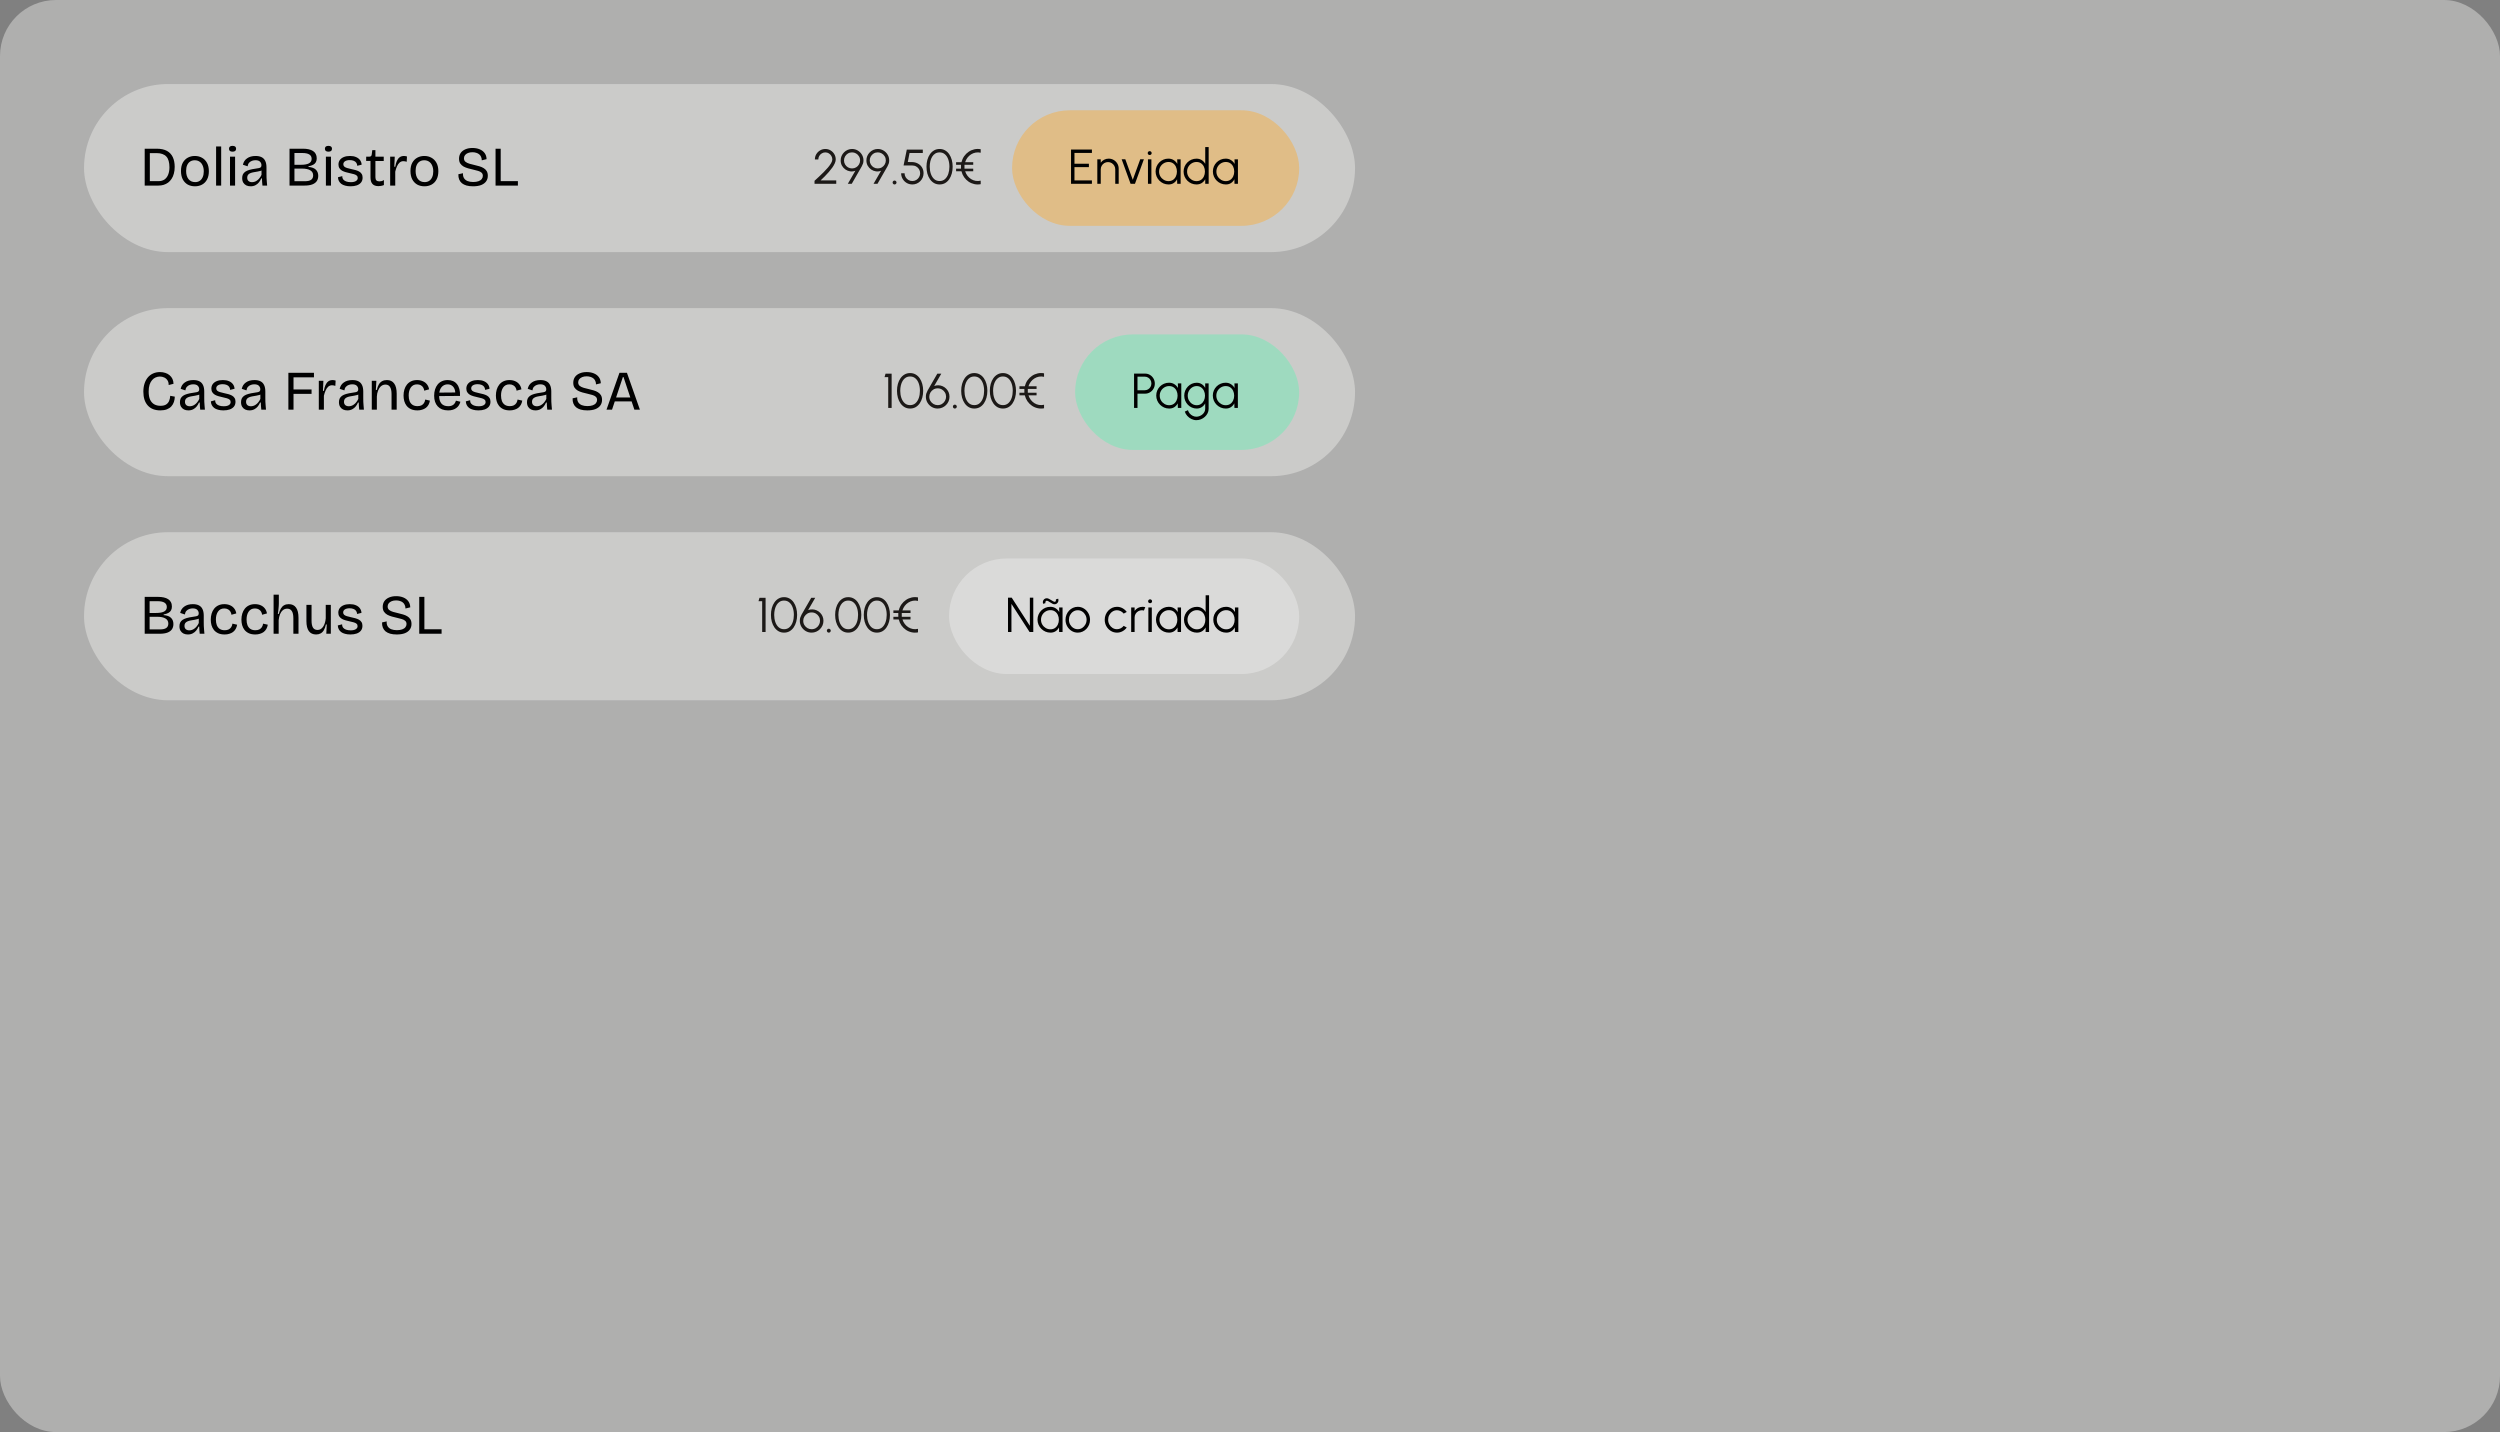
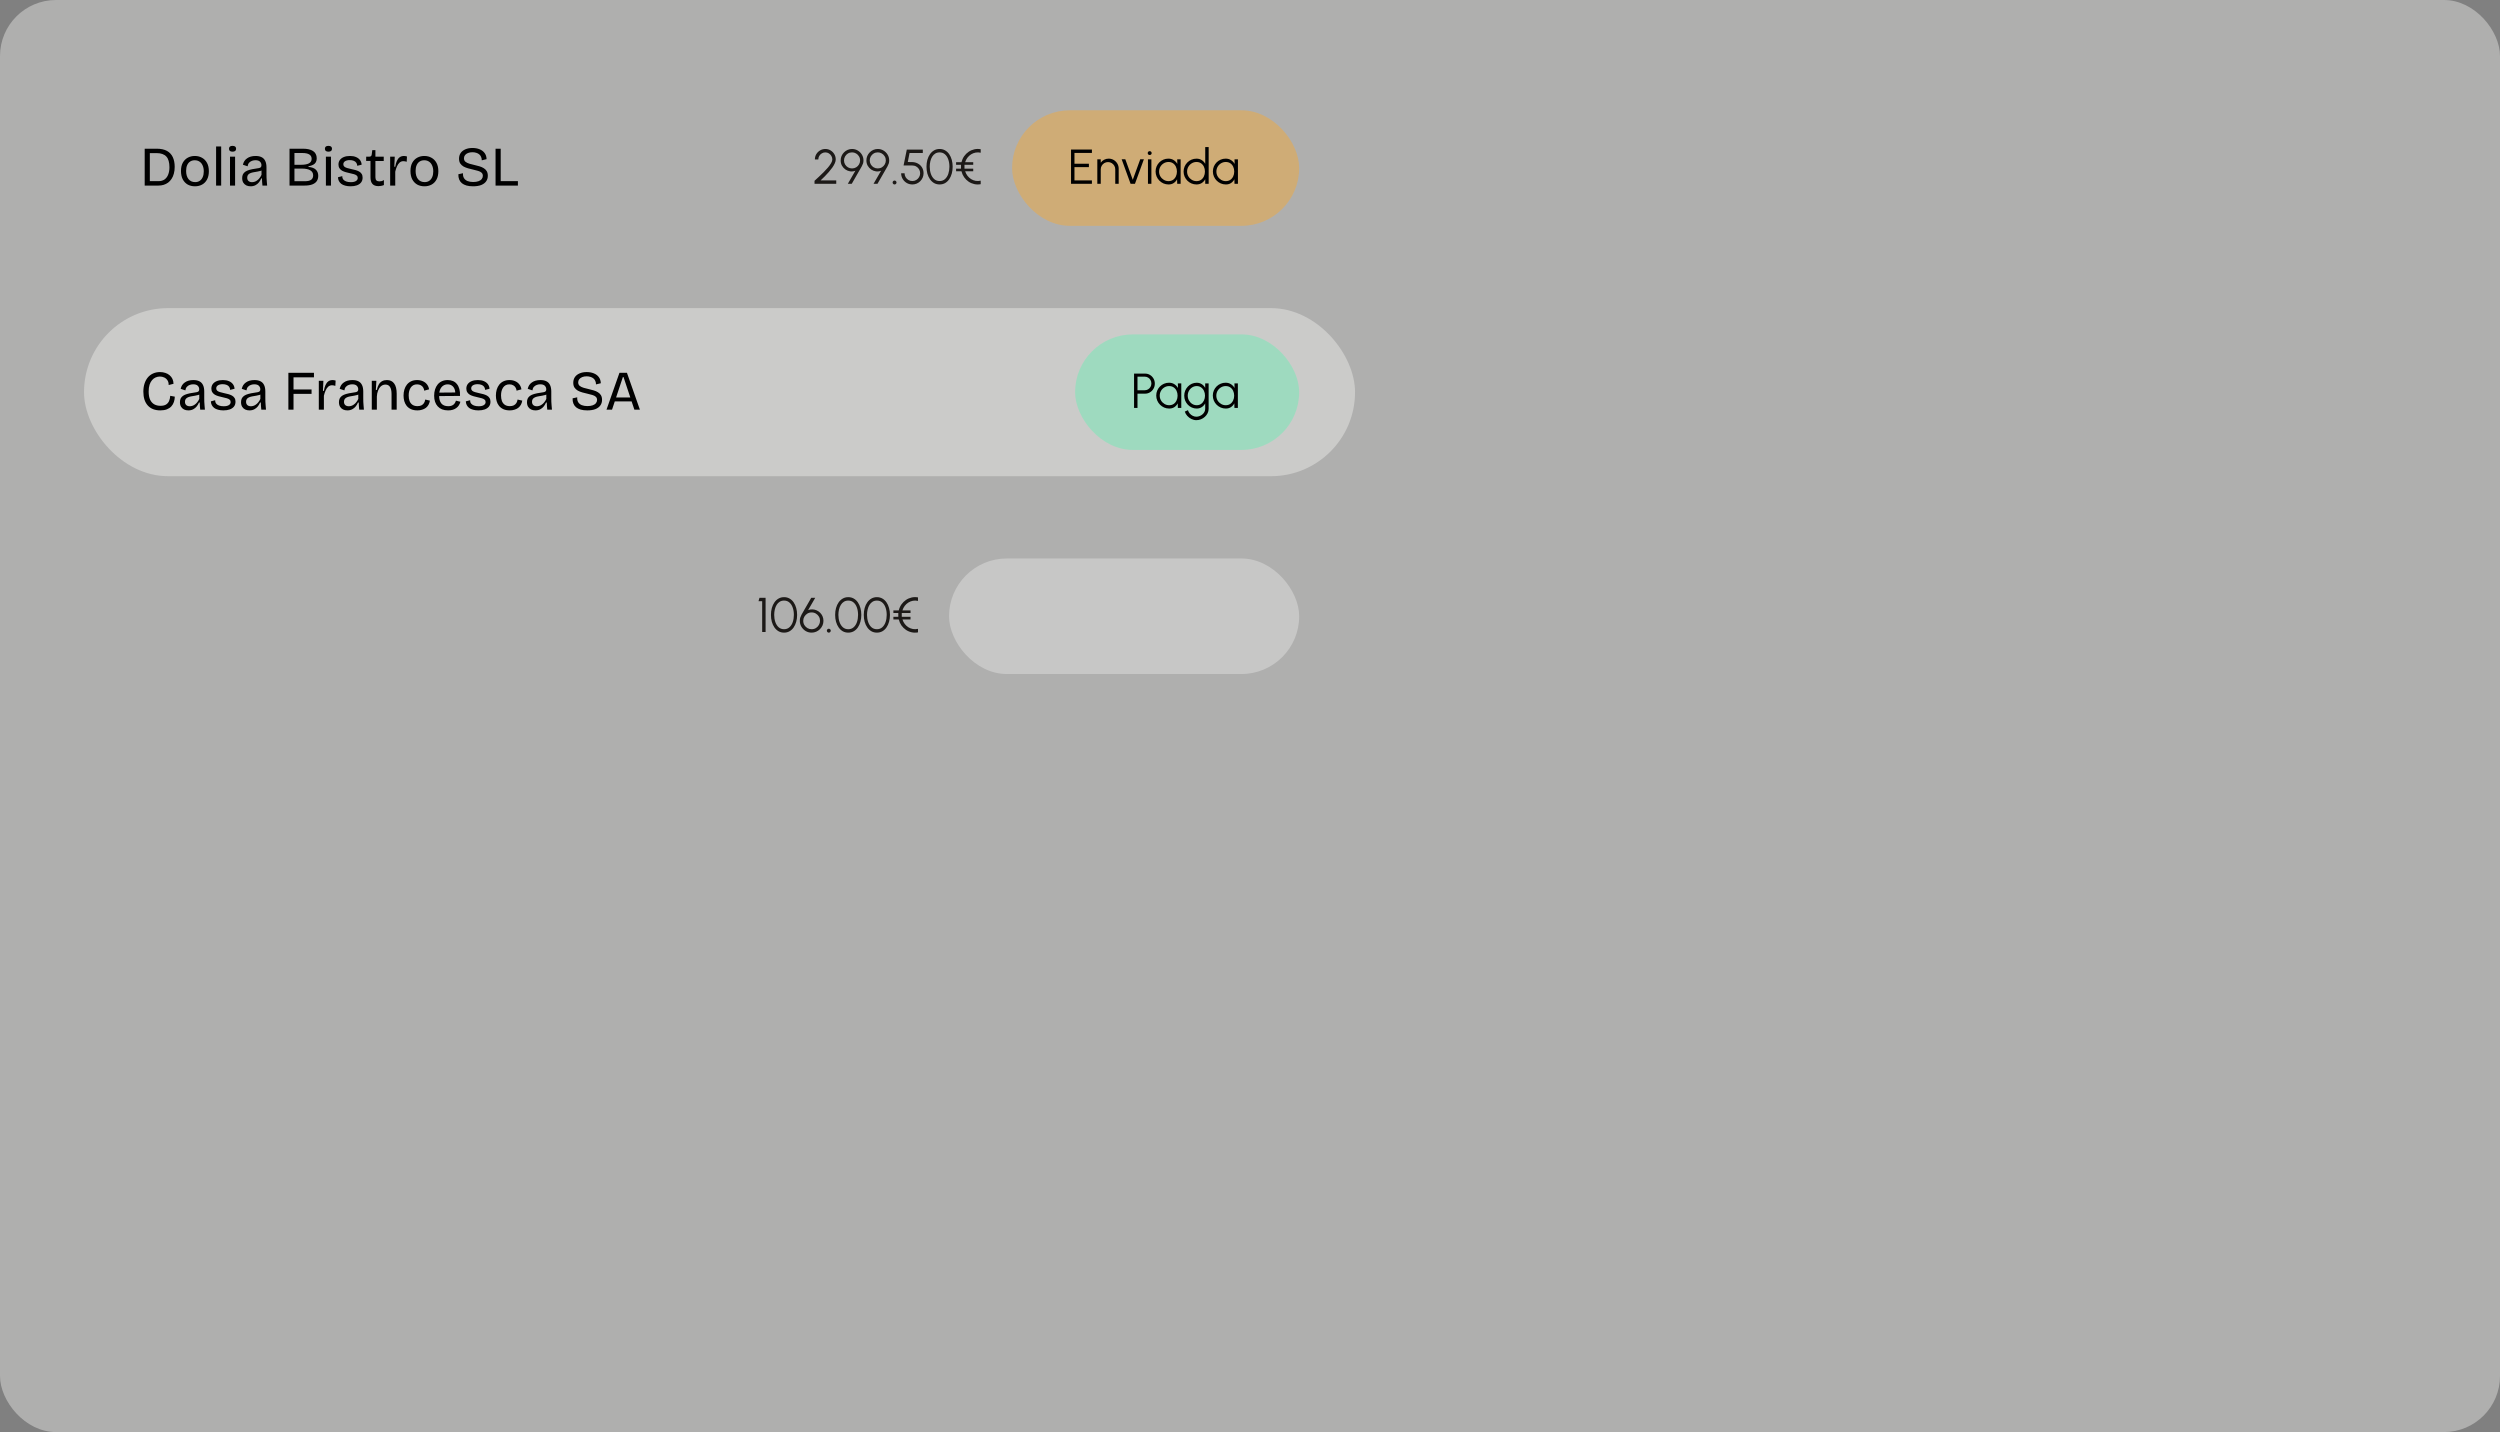
<svg xmlns="http://www.w3.org/2000/svg" width="714" height="409" viewBox="0 0 714 409" fill="none">
  <rect x="0" y="0" width="714" height="409" fill="#808080" stroke="none" />
  <rect width="714" height="409" rx="16" fill="#F5F5F4" fill-opacity="0.4" />
-   <rect x="24" y="24" width="363" height="48" rx="24" fill="#F5F5F4" fill-opacity="0.4" />
  <path d="M42.107 53V51.74H45.218C45.941 51.74 46.536 51.575 47.005 51.245C47.472 50.905 47.818 50.437 48.041 49.841C48.276 49.246 48.392 48.554 48.392 47.767C48.392 47.076 48.318 46.475 48.169 45.965C48.031 45.454 47.813 45.039 47.515 44.72C47.217 44.391 46.84 44.146 46.382 43.986C45.936 43.816 45.404 43.731 44.787 43.731H42.107V42.471H44.755C45.946 42.471 46.919 42.678 47.675 43.093C48.43 43.508 48.988 44.103 49.35 44.88C49.711 45.656 49.892 46.581 49.892 47.656C49.892 48.368 49.812 49.012 49.653 49.586C49.504 50.16 49.286 50.66 48.999 51.086C48.722 51.511 48.392 51.867 48.01 52.154C47.627 52.431 47.201 52.644 46.733 52.793C46.265 52.931 45.776 53 45.266 53H42.107ZM41.325 53V42.471H42.793V53H41.325ZM55.676 53.207C54.889 53.207 54.193 53.037 53.586 52.697C52.991 52.346 52.523 51.846 52.182 51.197C51.853 50.548 51.688 49.761 51.688 48.836C51.688 47.879 51.863 47.087 52.214 46.459C52.576 45.821 53.055 45.342 53.65 45.023C54.246 44.704 54.91 44.545 55.644 44.545C56.41 44.545 57.091 44.715 57.686 45.055C58.293 45.385 58.771 45.874 59.122 46.523C59.473 47.161 59.649 47.953 59.649 48.9C59.649 49.847 59.473 50.639 59.122 51.277C58.782 51.915 58.309 52.399 57.702 52.729C57.107 53.048 56.431 53.207 55.676 53.207ZM55.74 52.011C56.251 52.011 56.687 51.889 57.048 51.644C57.42 51.389 57.702 51.032 57.894 50.575C58.096 50.118 58.197 49.575 58.197 48.948C58.197 48.299 58.091 47.741 57.878 47.273C57.676 46.794 57.383 46.427 57 46.172C56.617 45.906 56.155 45.773 55.612 45.773C55.123 45.773 54.693 45.89 54.32 46.124C53.948 46.358 53.661 46.704 53.459 47.161C53.257 47.608 53.156 48.156 53.156 48.804C53.156 49.804 53.384 50.591 53.842 51.165C54.31 51.729 54.942 52.011 55.74 52.011ZM61.716 53V41.833H63.168V53H61.716ZM65.689 53V44.752H67.141V53H65.689ZM66.423 43.316C66.083 43.316 65.827 43.247 65.657 43.109C65.487 42.971 65.402 42.763 65.402 42.487C65.402 42.21 65.487 42.003 65.657 41.865C65.827 41.726 66.077 41.657 66.407 41.657C66.747 41.657 67.003 41.726 67.173 41.865C67.343 42.003 67.428 42.21 67.428 42.487C67.428 42.753 67.343 42.96 67.173 43.109C67.003 43.247 66.753 43.316 66.423 43.316ZM71.56 53.207C71.113 53.207 70.709 53.122 70.347 52.952C69.986 52.771 69.699 52.511 69.486 52.17C69.273 51.819 69.167 51.378 69.167 50.846C69.167 50.453 69.236 50.107 69.374 49.809C69.523 49.511 69.747 49.256 70.044 49.044C70.353 48.831 70.746 48.655 71.225 48.517C71.704 48.379 72.288 48.262 72.98 48.166C73.373 48.113 73.692 48.06 73.937 48.007C74.192 47.953 74.378 47.868 74.495 47.751C74.612 47.624 74.671 47.438 74.671 47.193C74.671 46.789 74.533 46.449 74.256 46.172C73.98 45.895 73.543 45.757 72.948 45.757C72.639 45.757 72.326 45.81 72.007 45.917C71.688 46.023 71.406 46.204 71.161 46.459C70.927 46.704 70.778 47.049 70.714 47.496L69.374 47.049C69.459 46.666 69.598 46.321 69.789 46.012C69.991 45.704 70.246 45.443 70.555 45.231C70.863 45.007 71.22 44.837 71.624 44.72C72.039 44.603 72.496 44.545 72.996 44.545C73.687 44.545 74.261 44.662 74.719 44.896C75.187 45.13 75.532 45.491 75.756 45.98C75.99 46.459 76.107 47.076 76.107 47.831V49.666C76.107 49.995 76.112 50.357 76.123 50.751C76.144 51.133 76.171 51.522 76.202 51.915C76.234 52.298 76.266 52.66 76.298 53H74.958C74.926 52.66 74.894 52.319 74.862 51.979C74.841 51.639 74.825 51.298 74.814 50.958H74.607C74.448 51.352 74.235 51.718 73.969 52.059C73.703 52.399 73.368 52.676 72.964 52.888C72.57 53.101 72.102 53.207 71.56 53.207ZM71.991 52.027C72.225 52.027 72.459 51.99 72.693 51.915C72.937 51.841 73.177 51.718 73.41 51.548C73.655 51.378 73.884 51.16 74.097 50.894C74.32 50.628 74.517 50.309 74.687 49.937V48.342L75.102 48.421C74.931 48.592 74.703 48.719 74.416 48.804C74.139 48.889 73.831 48.959 73.49 49.012C73.15 49.065 72.81 49.123 72.469 49.187C72.129 49.24 71.815 49.325 71.528 49.442C71.251 49.549 71.028 49.703 70.858 49.905C70.688 50.107 70.603 50.384 70.603 50.735C70.603 51.16 70.73 51.484 70.986 51.708C71.241 51.92 71.576 52.027 71.991 52.027ZM82.689 53V42.471H86.549C87.134 42.471 87.666 42.524 88.145 42.63C88.634 42.737 89.049 42.901 89.389 43.125C89.729 43.338 89.99 43.619 90.171 43.97C90.362 44.321 90.458 44.742 90.458 45.231C90.458 45.635 90.378 45.991 90.219 46.3C90.059 46.608 89.804 46.858 89.453 47.049C89.112 47.241 88.66 47.39 88.097 47.496V47.672C89.075 47.757 89.782 48.023 90.219 48.469C90.665 48.916 90.889 49.501 90.889 50.224C90.889 50.82 90.745 51.325 90.458 51.74C90.181 52.144 89.751 52.458 89.166 52.681C88.591 52.894 87.847 53 86.932 53H82.689ZM84.092 51.756H87.076C87.873 51.756 88.464 51.623 88.847 51.357C89.24 51.08 89.437 50.66 89.437 50.096C89.437 49.448 89.166 48.964 88.623 48.645C88.091 48.315 87.283 48.15 86.198 48.15H84.092V51.756ZM84.092 47.065H85.911C86.953 47.065 87.73 46.927 88.24 46.651C88.751 46.363 89.006 45.938 89.006 45.374C89.006 44.811 88.783 44.391 88.336 44.114C87.9 43.837 87.235 43.699 86.342 43.699H84.092V47.065ZM93.078 53V44.752H94.529V53H93.078ZM93.812 43.316C93.471 43.316 93.216 43.247 93.046 43.109C92.876 42.971 92.791 42.763 92.791 42.487C92.791 42.21 92.876 42.003 93.046 41.865C93.216 41.726 93.466 41.657 93.796 41.657C94.136 41.657 94.391 41.726 94.561 41.865C94.732 42.003 94.817 42.21 94.817 42.487C94.817 42.753 94.732 42.96 94.561 43.109C94.391 43.247 94.141 43.316 93.812 43.316ZM100.113 53.207C99.539 53.207 99.028 53.144 98.582 53.016C98.135 52.899 97.763 52.729 97.465 52.505C97.167 52.272 96.939 51.995 96.779 51.676C96.619 51.357 96.534 51.006 96.524 50.623L97.752 50.304C97.731 50.655 97.816 50.963 98.007 51.229C98.21 51.484 98.491 51.681 98.853 51.819C99.225 51.958 99.672 52.027 100.193 52.027C100.82 52.027 101.304 51.92 101.645 51.708C101.996 51.495 102.171 51.203 102.171 50.83C102.171 50.532 102.075 50.304 101.884 50.144C101.693 49.974 101.427 49.841 101.086 49.745C100.757 49.639 100.363 49.543 99.906 49.458C99.523 49.373 99.14 49.278 98.757 49.171C98.374 49.065 98.023 48.927 97.704 48.756C97.396 48.576 97.146 48.342 96.954 48.054C96.763 47.767 96.667 47.411 96.667 46.986C96.667 46.486 96.8 46.055 97.066 45.693C97.332 45.332 97.71 45.05 98.199 44.848C98.688 44.646 99.273 44.545 99.954 44.545C100.634 44.545 101.214 44.651 101.693 44.864C102.171 45.066 102.549 45.353 102.825 45.725C103.102 46.097 103.256 46.534 103.288 47.033L102.028 47.352C102.017 47.002 101.921 46.704 101.74 46.459C101.57 46.215 101.326 46.034 101.007 45.917C100.688 45.789 100.315 45.725 99.89 45.725C99.326 45.725 98.879 45.832 98.55 46.044C98.22 46.257 98.055 46.55 98.055 46.922C98.055 47.198 98.151 47.422 98.342 47.592C98.544 47.762 98.816 47.895 99.156 47.991C99.496 48.086 99.874 48.182 100.289 48.278C100.714 48.363 101.118 48.459 101.501 48.565C101.895 48.671 102.246 48.81 102.554 48.98C102.863 49.15 103.107 49.379 103.288 49.666C103.469 49.942 103.559 50.299 103.559 50.735C103.559 51.277 103.416 51.734 103.128 52.107C102.841 52.468 102.437 52.745 101.916 52.936C101.405 53.117 100.805 53.207 100.113 53.207ZM108.078 53.16C107.313 53.16 106.744 52.952 106.371 52.537C105.999 52.123 105.813 51.49 105.813 50.639V45.965H104.569L104.585 44.752H105.366C105.632 44.752 105.824 44.704 105.941 44.608C106.068 44.513 106.143 44.353 106.164 44.13L106.323 42.886H107.217V44.752H109.594V45.98H107.217V50.607C107.217 51.032 107.313 51.341 107.504 51.532C107.706 51.713 107.993 51.803 108.365 51.803C108.568 51.803 108.775 51.777 108.988 51.724C109.211 51.671 109.429 51.564 109.642 51.405V52.856C109.333 52.973 109.046 53.053 108.78 53.096C108.525 53.138 108.291 53.16 108.078 53.16ZM111.43 53V48.533V44.752H112.738L112.611 47.624H112.882C112.977 46.996 113.126 46.454 113.328 45.996C113.531 45.539 113.796 45.183 114.126 44.928C114.466 44.672 114.887 44.545 115.386 44.545C115.493 44.545 115.615 44.555 115.753 44.577C115.892 44.587 116.051 44.624 116.232 44.688L116.152 46.204C115.993 46.14 115.833 46.097 115.674 46.076C115.514 46.044 115.36 46.028 115.211 46.028C114.796 46.028 114.435 46.161 114.126 46.427C113.828 46.693 113.578 47.055 113.376 47.512C113.174 47.959 113.009 48.464 112.882 49.028V53H111.43ZM121.219 53.207C120.432 53.207 119.735 53.037 119.129 52.697C118.534 52.346 118.066 51.846 117.725 51.197C117.396 50.548 117.231 49.761 117.231 48.836C117.231 47.879 117.406 47.087 117.757 46.459C118.119 45.821 118.597 45.342 119.193 45.023C119.789 44.704 120.453 44.545 121.187 44.545C121.953 44.545 122.634 44.715 123.229 45.055C123.835 45.385 124.314 45.874 124.665 46.523C125.016 47.161 125.191 47.953 125.191 48.9C125.191 49.847 125.016 50.639 124.665 51.277C124.325 51.915 123.851 52.399 123.245 52.729C122.649 53.048 121.974 53.207 121.219 53.207ZM121.283 52.011C121.793 52.011 122.229 51.889 122.591 51.644C122.963 51.389 123.245 51.032 123.437 50.575C123.639 50.118 123.74 49.575 123.74 48.948C123.74 48.299 123.633 47.741 123.421 47.273C123.218 46.794 122.926 46.427 122.543 46.172C122.16 45.906 121.698 45.773 121.155 45.773C120.666 45.773 120.235 45.89 119.863 46.124C119.491 46.358 119.204 46.704 119.001 47.161C118.799 47.608 118.698 48.156 118.698 48.804C118.698 49.804 118.927 50.591 119.384 51.165C119.852 51.729 120.485 52.011 121.283 52.011ZM135.091 53.207C134.389 53.207 133.772 53.133 133.24 52.984C132.719 52.835 132.278 52.617 131.916 52.33C131.565 52.032 131.304 51.671 131.134 51.245C130.964 50.82 130.89 50.325 130.911 49.761L132.235 49.474C132.193 50.027 132.283 50.49 132.506 50.862C132.73 51.234 133.07 51.516 133.527 51.708C133.985 51.889 134.522 51.979 135.139 51.979C135.734 51.979 136.239 51.904 136.654 51.756C137.069 51.607 137.377 51.399 137.579 51.133C137.792 50.868 137.898 50.565 137.898 50.224C137.898 49.841 137.776 49.538 137.532 49.315C137.287 49.091 136.957 48.921 136.542 48.804C136.138 48.677 135.686 48.56 135.186 48.453C134.697 48.347 134.208 48.225 133.719 48.086C133.229 47.948 132.788 47.773 132.395 47.56C132.012 47.337 131.698 47.049 131.453 46.698C131.219 46.337 131.102 45.88 131.102 45.326C131.102 44.699 131.257 44.157 131.565 43.699C131.884 43.242 132.331 42.891 132.905 42.646C133.479 42.391 134.155 42.263 134.931 42.263C135.697 42.263 136.378 42.386 136.973 42.63C137.579 42.875 138.058 43.236 138.409 43.715C138.76 44.183 138.946 44.763 138.967 45.454L137.595 45.789C137.595 45.406 137.526 45.071 137.388 44.784C137.26 44.486 137.08 44.247 136.846 44.066C136.612 43.875 136.33 43.731 136 43.635C135.67 43.529 135.309 43.476 134.915 43.476C134.437 43.476 134.017 43.55 133.655 43.699C133.293 43.848 133.011 44.05 132.809 44.305C132.607 44.561 132.506 44.864 132.506 45.215C132.506 45.63 132.65 45.959 132.937 46.204C133.235 46.438 133.618 46.624 134.086 46.762C134.554 46.901 135.053 47.028 135.585 47.145C136.043 47.241 136.489 47.358 136.925 47.496C137.372 47.624 137.776 47.799 138.138 48.023C138.499 48.235 138.787 48.517 138.999 48.868C139.212 49.219 139.318 49.666 139.318 50.208C139.318 50.814 139.159 51.341 138.84 51.788C138.531 52.234 138.063 52.585 137.436 52.84C136.808 53.085 136.027 53.207 135.091 53.207ZM141.532 53V42.471H143V53H141.532ZM142.011 53V51.724H147.913V53H142.011Z" fill="black" />
  <path d="M232.628 52.5V51.635C233.009 51.281 233.428 50.895 233.884 50.476C234.34 50.053 234.791 49.617 235.238 49.171C235.689 48.719 236.101 48.275 236.473 47.838C236.846 47.396 237.143 46.979 237.367 46.588C237.595 46.193 237.709 45.844 237.709 45.541C237.709 45.174 237.618 44.839 237.437 44.536C237.26 44.229 237.02 43.985 236.718 43.803C236.42 43.617 236.087 43.524 235.72 43.524C235.352 43.524 235.015 43.617 234.708 43.803C234.405 43.985 234.163 44.229 233.982 44.536C233.8 44.839 233.71 45.174 233.71 45.541H232.732C232.732 44.983 232.867 44.478 233.137 44.027C233.412 43.575 233.775 43.217 234.226 42.952C234.677 42.682 235.175 42.547 235.72 42.547C236.264 42.547 236.76 42.682 237.206 42.952C237.658 43.222 238.016 43.582 238.281 44.034C238.551 44.485 238.686 44.988 238.686 45.541C238.686 45.872 238.598 46.235 238.421 46.63C238.249 47.021 238.014 47.428 237.716 47.852C237.418 48.27 237.083 48.694 236.711 49.122C236.339 49.55 235.95 49.969 235.545 50.378C235.14 50.783 234.747 51.165 234.366 51.523H238.833V52.5H232.628ZM242.133 52.5L244.29 48.766C243.796 48.952 243.303 49.01 242.81 48.94C242.317 48.866 241.865 48.689 241.456 48.41C241.046 48.126 240.716 47.763 240.465 47.321C240.218 46.874 240.095 46.372 240.095 45.814C240.095 45.367 240.179 44.946 240.346 44.55C240.518 44.155 240.753 43.808 241.051 43.51C241.349 43.208 241.693 42.973 242.084 42.805C242.479 42.633 242.903 42.547 243.354 42.547C243.95 42.547 244.492 42.696 244.98 42.994C245.474 43.287 245.867 43.68 246.16 44.173C246.458 44.667 246.607 45.213 246.607 45.814C246.607 46.153 246.565 46.446 246.481 46.693C246.402 46.935 246.281 47.207 246.118 47.51L243.257 52.5H242.133ZM243.34 48.103C243.782 48.103 244.176 47.998 244.52 47.789C244.869 47.575 245.143 47.293 245.343 46.944C245.544 46.595 245.644 46.221 245.644 45.821C245.644 45.383 245.537 44.992 245.322 44.648C245.113 44.299 244.834 44.024 244.485 43.824C244.136 43.62 243.759 43.517 243.354 43.517C242.908 43.517 242.51 43.624 242.161 43.838C241.816 44.052 241.544 44.336 241.344 44.69C241.149 45.039 241.051 45.416 241.051 45.821C241.051 46.239 241.153 46.623 241.358 46.972C241.563 47.316 241.837 47.591 242.182 47.796C242.531 48.001 242.917 48.103 243.34 48.103ZM249.48 52.5L251.637 48.766C251.144 48.952 250.651 49.01 250.157 48.94C249.664 48.866 249.213 48.689 248.803 48.41C248.394 48.126 248.064 47.763 247.812 47.321C247.566 46.874 247.442 46.372 247.442 45.814C247.442 45.367 247.526 44.946 247.694 44.55C247.866 44.155 248.101 43.808 248.399 43.51C248.696 43.208 249.041 42.973 249.432 42.805C249.827 42.633 250.251 42.547 250.702 42.547C251.297 42.547 251.84 42.696 252.328 42.994C252.821 43.287 253.215 43.68 253.508 44.173C253.805 44.667 253.954 45.213 253.954 45.814C253.954 46.153 253.913 46.446 253.829 46.693C253.75 46.935 253.629 47.207 253.466 47.51L250.604 52.5H249.48ZM250.688 48.103C251.13 48.103 251.523 47.998 251.867 47.789C252.216 47.575 252.491 47.293 252.691 46.944C252.891 46.595 252.991 46.221 252.991 45.821C252.991 45.383 252.884 44.992 252.67 44.648C252.461 44.299 252.182 44.024 251.833 43.824C251.484 43.62 251.107 43.517 250.702 43.517C250.255 43.517 249.857 43.624 249.508 43.838C249.164 44.052 248.892 44.336 248.692 44.69C248.496 45.039 248.399 45.416 248.399 45.821C248.399 46.239 248.501 46.623 248.706 46.972C248.91 47.316 249.185 47.591 249.529 47.796C249.878 48.001 250.265 48.103 250.688 48.103ZM255.481 52.681C255.328 52.681 255.197 52.626 255.09 52.514C254.983 52.407 254.93 52.274 254.93 52.116C254.93 51.967 254.983 51.839 255.09 51.732C255.197 51.621 255.328 51.565 255.481 51.565C255.639 51.565 255.772 51.621 255.879 51.732C255.991 51.839 256.046 51.967 256.046 52.116C256.046 52.274 255.991 52.407 255.879 52.514C255.772 52.626 255.639 52.681 255.481 52.681ZM260.572 52.681C259.976 52.681 259.434 52.537 258.946 52.249C258.462 51.96 258.078 51.574 257.794 51.09C257.51 50.602 257.368 50.066 257.368 49.485H258.345C258.345 49.89 258.445 50.262 258.645 50.602C258.846 50.937 259.113 51.204 259.448 51.404C259.788 51.604 260.162 51.704 260.572 51.704C260.977 51.704 261.347 51.604 261.682 51.404C262.017 51.204 262.284 50.937 262.484 50.602C262.689 50.262 262.791 49.89 262.791 49.485C262.791 49.075 262.694 48.703 262.498 48.368C262.307 48.028 262.035 47.758 261.682 47.558C261.333 47.354 260.916 47.251 260.432 47.251H258.059L258.98 42.729H263.552V43.706H259.769L259.26 46.274L260.397 46.281C261.063 46.291 261.647 46.432 262.149 46.707C262.656 46.981 263.052 47.358 263.336 47.838C263.624 48.312 263.768 48.861 263.768 49.485C263.768 49.922 263.685 50.334 263.517 50.72C263.354 51.106 263.124 51.448 262.826 51.746C262.533 52.039 262.193 52.27 261.807 52.437C261.426 52.6 261.014 52.681 260.572 52.681ZM268.353 52.681C267.767 52.681 267.243 52.551 266.783 52.291C266.322 52.025 265.929 51.66 265.603 51.195C265.278 50.73 265.029 50.192 264.856 49.583C264.689 48.968 264.605 48.312 264.605 47.614C264.605 46.916 264.689 46.26 264.856 45.646C265.029 45.032 265.278 44.494 265.603 44.034C265.929 43.568 266.322 43.206 266.783 42.945C267.243 42.68 267.767 42.547 268.353 42.547C268.935 42.547 269.456 42.68 269.917 42.945C270.377 43.206 270.768 43.568 271.089 44.034C271.41 44.494 271.655 45.032 271.822 45.646C271.994 46.26 272.08 46.916 272.08 47.614C272.08 48.312 271.994 48.968 271.822 49.583C271.655 50.192 271.41 50.73 271.089 51.195C270.768 51.66 270.377 52.025 269.917 52.291C269.456 52.551 268.935 52.681 268.353 52.681ZM268.353 51.704C268.967 51.704 269.482 51.516 269.896 51.139C270.314 50.762 270.629 50.264 270.838 49.645C271.047 49.022 271.152 48.345 271.152 47.614C271.152 46.842 271.043 46.149 270.824 45.534C270.61 44.916 270.294 44.427 269.875 44.069C269.461 43.706 268.953 43.524 268.353 43.524C267.879 43.524 267.464 43.634 267.111 43.852C266.757 44.071 266.464 44.371 266.231 44.753C265.999 45.134 265.824 45.572 265.708 46.065C265.592 46.553 265.533 47.07 265.533 47.614C265.533 48.349 265.64 49.029 265.854 49.652C266.069 50.271 266.385 50.769 266.804 51.146C267.222 51.518 267.739 51.704 268.353 51.704ZM280.089 52.605C279.456 52.721 278.844 52.712 278.253 52.577C277.662 52.447 277.118 52.212 276.62 51.872C276.127 51.532 275.703 51.111 275.35 50.608C275.001 50.101 274.749 49.536 274.596 48.913H273.06V48.166H274.463V47.07H273.06V46.323H274.596C274.754 45.69 275.01 45.12 275.364 44.613C275.722 44.106 276.15 43.685 276.648 43.35C277.146 43.01 277.688 42.775 278.274 42.645C278.86 42.51 279.465 42.501 280.089 42.617V43.615C279.582 43.503 279.093 43.492 278.623 43.58C278.158 43.669 277.727 43.838 277.332 44.09C276.936 44.341 276.592 44.657 276.299 45.039C276.01 45.42 275.792 45.848 275.643 46.323H277.953V47.07H275.454V48.166H277.953V48.913H275.65C275.799 49.396 276.02 49.829 276.313 50.211C276.606 50.592 276.95 50.906 277.346 51.153C277.746 51.4 278.179 51.565 278.644 51.648C279.114 51.728 279.595 51.711 280.089 51.6V52.605Z" fill="#1C1917" />
  <rect x="289.047" y="31.5" width="82" height="33" rx="16.5" fill="#FFA724" fill-opacity="0.4" />
  <path d="M305.887 52.5V42.7H311.851V43.68H306.867V46.76H310.99V47.74H306.867V51.52H311.851V52.5H305.887ZM319.497 48.167V52.5H318.517V48.363C318.517 47.98 318.423 47.633 318.237 47.32C318.05 47.007 317.8 46.758 317.488 46.571C317.175 46.384 316.827 46.291 316.445 46.291C316.067 46.291 315.719 46.384 315.402 46.571C315.089 46.758 314.839 47.007 314.653 47.32C314.466 47.633 314.373 47.98 314.373 48.363V52.5H313.393V45.5H314.373V46.466C314.62 46.111 314.942 45.829 315.339 45.619C315.735 45.409 316.167 45.304 316.634 45.304C317.161 45.304 317.642 45.432 318.076 45.689C318.51 45.946 318.855 46.291 319.112 46.725C319.368 47.159 319.497 47.64 319.497 48.167ZM324.143 52.5H322.897L320.342 45.479H321.385L323.52 51.352L325.655 45.479H326.698L324.143 52.5ZM327.858 45.5H328.838V52.5H327.858V45.5ZM328.355 44.275C328.196 44.275 328.061 44.224 327.949 44.121C327.841 44.014 327.788 43.881 327.788 43.722C327.788 43.563 327.841 43.433 327.949 43.33C328.061 43.223 328.196 43.169 328.355 43.169C328.509 43.169 328.639 43.223 328.747 43.33C328.859 43.433 328.915 43.563 328.915 43.722C328.915 43.881 328.861 44.014 328.754 44.121C328.646 44.224 328.513 44.275 328.355 44.275ZM336.209 45.5H337.189V52.5H336.209L336.174 51.198C335.946 51.641 335.626 52.001 335.215 52.276C334.805 52.547 334.315 52.682 333.745 52.682C333.232 52.682 332.751 52.586 332.303 52.395C331.855 52.199 331.461 51.931 331.12 51.59C330.78 51.249 330.514 50.855 330.322 50.407C330.131 49.959 330.035 49.478 330.035 48.965C330.035 48.461 330.129 47.987 330.315 47.544C330.507 47.101 330.768 46.711 331.099 46.375C331.435 46.039 331.823 45.778 332.261 45.591C332.705 45.4 333.178 45.304 333.682 45.304C334.266 45.304 334.774 45.444 335.208 45.724C335.642 45.999 335.988 46.361 336.244 46.809L336.209 45.5ZM333.724 51.73C334.224 51.73 334.653 51.609 335.012 51.366C335.372 51.119 335.647 50.787 335.838 50.372C336.034 49.957 336.132 49.499 336.132 49C336.132 48.487 336.034 48.025 335.838 47.614C335.642 47.199 335.365 46.87 335.005 46.627C334.646 46.384 334.219 46.263 333.724 46.263C333.23 46.263 332.777 46.387 332.366 46.634C331.96 46.877 331.636 47.206 331.393 47.621C331.155 48.036 331.036 48.496 331.036 49C331.036 49.509 331.16 49.971 331.407 50.386C331.655 50.797 331.981 51.123 332.387 51.366C332.798 51.609 333.244 51.73 333.724 51.73ZM344.214 42H345.194V52.5H344.214V51.191C343.972 51.639 343.638 52.001 343.213 52.276C342.793 52.547 342.294 52.682 341.715 52.682C341.207 52.682 340.731 52.586 340.287 52.395C339.844 52.204 339.452 51.94 339.111 51.604C338.775 51.263 338.512 50.871 338.32 50.428C338.129 49.985 338.033 49.509 338.033 49C338.033 48.491 338.129 48.015 338.32 47.572C338.512 47.124 338.775 46.732 339.111 46.396C339.452 46.055 339.844 45.789 340.287 45.598C340.731 45.407 341.207 45.311 341.715 45.311C342.294 45.311 342.793 45.449 343.213 45.724C343.638 45.995 343.972 46.352 344.214 46.795V42ZM341.722 51.73C342.222 51.73 342.651 51.609 343.01 51.366C343.37 51.119 343.645 50.787 343.836 50.372C344.032 49.957 344.13 49.499 344.13 49C344.13 48.487 344.032 48.025 343.836 47.614C343.64 47.199 343.363 46.87 343.003 46.627C342.644 46.384 342.217 46.263 341.722 46.263C341.228 46.263 340.777 46.387 340.371 46.634C339.965 46.877 339.641 47.206 339.398 47.621C339.156 48.036 339.034 48.496 339.034 49C339.034 49.509 339.158 49.971 339.405 50.386C339.653 50.797 339.979 51.123 340.385 51.366C340.796 51.609 341.242 51.73 341.722 51.73ZM352.574 45.5H353.554V52.5H352.574L352.539 51.198C352.311 51.641 351.991 52.001 351.58 52.276C351.17 52.547 350.68 52.682 350.11 52.682C349.597 52.682 349.116 52.586 348.668 52.395C348.22 52.199 347.826 51.931 347.485 51.59C347.145 51.249 346.879 50.855 346.687 50.407C346.496 49.959 346.4 49.478 346.4 48.965C346.4 48.461 346.494 47.987 346.68 47.544C346.872 47.101 347.133 46.711 347.464 46.375C347.8 46.039 348.188 45.778 348.626 45.591C349.07 45.4 349.543 45.304 350.047 45.304C350.631 45.304 351.139 45.444 351.573 45.724C352.007 45.999 352.353 46.361 352.609 46.809L352.574 45.5ZM350.089 51.73C350.589 51.73 351.018 51.609 351.377 51.366C351.737 51.119 352.012 50.787 352.203 50.372C352.399 49.957 352.497 49.499 352.497 49C352.497 48.487 352.399 48.025 352.203 47.614C352.007 47.199 351.73 46.87 351.37 46.627C351.011 46.384 350.584 46.263 350.089 46.263C349.595 46.263 349.142 46.387 348.731 46.634C348.325 46.877 348.001 47.206 347.758 47.621C347.52 48.036 347.401 48.496 347.401 49C347.401 49.509 347.525 49.971 347.772 50.386C348.02 50.797 348.346 51.123 348.752 51.366C349.163 51.609 349.609 51.73 350.089 51.73Z" fill="black" />
  <rect x="24" y="88" width="363" height="48" rx="24" fill="#F5F5F4" fill-opacity="0.4" />
-   <path d="M45.776 117.207C45.021 117.207 44.34 117.09 43.734 116.856C43.139 116.622 42.633 116.277 42.218 115.819C41.804 115.362 41.485 114.804 41.261 114.144C41.049 113.474 40.942 112.714 40.942 111.863C40.942 111.002 41.054 110.23 41.277 109.55C41.501 108.858 41.82 108.268 42.234 107.779C42.649 107.29 43.149 106.917 43.734 106.662C44.319 106.396 44.973 106.263 45.696 106.263C46.249 106.263 46.76 106.343 47.228 106.503C47.696 106.652 48.1 106.875 48.44 107.173C48.791 107.46 49.062 107.811 49.254 108.226C49.445 108.64 49.546 109.103 49.557 109.614L48.169 109.965C48.18 109.422 48.068 108.975 47.834 108.624C47.6 108.263 47.292 107.992 46.909 107.811C46.526 107.63 46.111 107.54 45.664 107.54C45.25 107.54 44.846 107.625 44.452 107.795C44.069 107.954 43.729 108.21 43.431 108.561C43.133 108.901 42.894 109.342 42.713 109.885C42.543 110.417 42.458 111.06 42.458 111.815C42.458 112.783 42.596 113.565 42.873 114.16C43.16 114.756 43.559 115.197 44.069 115.484C44.58 115.761 45.17 115.899 45.84 115.899C46.489 115.899 47.01 115.782 47.403 115.548C47.797 115.304 48.089 114.969 48.281 114.543C48.472 114.107 48.584 113.607 48.616 113.044L49.924 113.283C49.913 113.815 49.828 114.32 49.669 114.798C49.509 115.277 49.265 115.697 48.935 116.059C48.605 116.42 48.18 116.702 47.659 116.904C47.138 117.106 46.51 117.207 45.776 117.207ZM53.784 117.207C53.337 117.207 52.933 117.122 52.571 116.952C52.21 116.771 51.923 116.511 51.71 116.17C51.497 115.819 51.391 115.378 51.391 114.846C51.391 114.453 51.46 114.107 51.598 113.809C51.747 113.512 51.97 113.256 52.268 113.044C52.577 112.831 52.97 112.655 53.449 112.517C53.927 112.379 54.512 112.262 55.204 112.166C55.597 112.113 55.916 112.06 56.161 112.007C56.416 111.953 56.602 111.868 56.719 111.751C56.836 111.624 56.895 111.438 56.895 111.193C56.895 110.789 56.757 110.448 56.48 110.172C56.203 109.895 55.767 109.757 55.172 109.757C54.863 109.757 54.55 109.81 54.23 109.917C53.911 110.023 53.63 110.204 53.385 110.459C53.151 110.704 53.002 111.049 52.938 111.496L51.598 111.049C51.683 110.667 51.822 110.321 52.013 110.012C52.215 109.704 52.47 109.443 52.779 109.231C53.087 109.007 53.444 108.837 53.848 108.72C54.262 108.603 54.72 108.545 55.22 108.545C55.911 108.545 56.485 108.662 56.943 108.896C57.41 109.13 57.756 109.491 57.98 109.981C58.214 110.459 58.331 111.076 58.331 111.831V113.666C58.331 113.995 58.336 114.357 58.346 114.751C58.368 115.133 58.394 115.522 58.426 115.915C58.458 116.298 58.49 116.66 58.522 117H57.182C57.15 116.66 57.118 116.319 57.086 115.979C57.065 115.639 57.049 115.298 57.038 114.958H56.831C56.671 115.351 56.459 115.718 56.193 116.059C55.927 116.399 55.592 116.676 55.188 116.888C54.794 117.101 54.326 117.207 53.784 117.207ZM54.215 116.027C54.449 116.027 54.682 115.99 54.916 115.915C55.161 115.841 55.4 115.718 55.634 115.548C55.879 115.378 56.108 115.16 56.32 114.894C56.544 114.628 56.74 114.309 56.911 113.937V112.342L57.325 112.421C57.155 112.592 56.927 112.719 56.639 112.804C56.363 112.889 56.054 112.958 55.714 113.012C55.374 113.065 55.033 113.123 54.693 113.187C54.353 113.24 54.039 113.325 53.752 113.442C53.475 113.549 53.252 113.703 53.082 113.905C52.912 114.107 52.827 114.384 52.827 114.735C52.827 115.16 52.954 115.484 53.209 115.708C53.465 115.92 53.8 116.027 54.215 116.027ZM63.813 117.207C63.239 117.207 62.728 117.144 62.282 117.016C61.835 116.899 61.463 116.729 61.165 116.505C60.867 116.271 60.638 115.995 60.479 115.676C60.319 115.357 60.234 115.006 60.224 114.623L61.452 114.304C61.431 114.655 61.516 114.963 61.707 115.229C61.909 115.484 62.191 115.681 62.553 115.819C62.925 115.958 63.372 116.027 63.893 116.027C64.52 116.027 65.004 115.92 65.345 115.708C65.696 115.495 65.871 115.203 65.871 114.83C65.871 114.533 65.775 114.304 65.584 114.144C65.392 113.974 65.127 113.841 64.786 113.746C64.457 113.639 64.063 113.543 63.606 113.458C63.223 113.373 62.84 113.278 62.457 113.171C62.074 113.065 61.723 112.927 61.404 112.756C61.096 112.576 60.846 112.342 60.654 112.054C60.463 111.767 60.367 111.411 60.367 110.986C60.367 110.486 60.5 110.055 60.766 109.693C61.032 109.332 61.41 109.05 61.899 108.848C62.388 108.646 62.973 108.545 63.654 108.545C64.334 108.545 64.914 108.651 65.392 108.864C65.871 109.066 66.249 109.353 66.525 109.725C66.802 110.098 66.956 110.534 66.988 111.033L65.728 111.353C65.717 111.002 65.621 110.704 65.44 110.459C65.27 110.215 65.026 110.034 64.707 109.917C64.387 109.789 64.015 109.725 63.59 109.725C63.026 109.725 62.579 109.832 62.25 110.044C61.92 110.257 61.755 110.55 61.755 110.922C61.755 111.198 61.851 111.422 62.042 111.592C62.244 111.762 62.516 111.895 62.856 111.991C63.196 112.086 63.574 112.182 63.989 112.278C64.414 112.363 64.818 112.459 65.201 112.565C65.595 112.671 65.945 112.81 66.254 112.98C66.562 113.15 66.807 113.379 66.988 113.666C67.169 113.942 67.259 114.299 67.259 114.735C67.259 115.277 67.115 115.734 66.828 116.107C66.541 116.468 66.137 116.745 65.616 116.936C65.105 117.117 64.504 117.207 63.813 117.207ZM71.233 117.207C70.786 117.207 70.382 117.122 70.02 116.952C69.659 116.771 69.372 116.511 69.159 116.17C68.946 115.819 68.84 115.378 68.84 114.846C68.84 114.453 68.909 114.107 69.047 113.809C69.196 113.512 69.419 113.256 69.717 113.044C70.026 112.831 70.419 112.655 70.898 112.517C71.376 112.379 71.961 112.262 72.653 112.166C73.046 112.113 73.365 112.06 73.61 112.007C73.865 111.953 74.051 111.868 74.168 111.751C74.285 111.624 74.344 111.438 74.344 111.193C74.344 110.789 74.205 110.448 73.929 110.172C73.652 109.895 73.216 109.757 72.621 109.757C72.312 109.757 71.999 109.81 71.68 109.917C71.36 110.023 71.079 110.204 70.834 110.459C70.6 110.704 70.451 111.049 70.387 111.496L69.047 111.049C69.132 110.667 69.27 110.321 69.462 110.012C69.664 109.704 69.919 109.443 70.228 109.231C70.536 109.007 70.892 108.837 71.297 108.72C71.711 108.603 72.169 108.545 72.669 108.545C73.36 108.545 73.934 108.662 74.392 108.896C74.859 109.13 75.205 109.491 75.428 109.981C75.662 110.459 75.779 111.076 75.779 111.831V113.666C75.779 113.995 75.785 114.357 75.795 114.751C75.817 115.133 75.843 115.522 75.875 115.915C75.907 116.298 75.939 116.66 75.971 117H74.631C74.599 116.66 74.567 116.319 74.535 115.979C74.514 115.639 74.498 115.298 74.487 114.958H74.28C74.12 115.351 73.908 115.718 73.642 116.059C73.376 116.399 73.041 116.676 72.637 116.888C72.243 117.101 71.775 117.207 71.233 117.207ZM71.663 116.027C71.897 116.027 72.132 115.99 72.365 115.915C72.61 115.841 72.849 115.718 73.083 115.548C73.328 115.378 73.557 115.16 73.769 114.894C73.993 114.628 74.189 114.309 74.36 113.937V112.342L74.774 112.421C74.604 112.592 74.376 112.719 74.088 112.804C73.812 112.889 73.504 112.958 73.163 113.012C72.823 113.065 72.483 113.123 72.142 113.187C71.802 113.24 71.488 113.325 71.201 113.442C70.924 113.549 70.701 113.703 70.531 113.905C70.361 114.107 70.276 114.384 70.276 114.735C70.276 115.16 70.403 115.484 70.659 115.708C70.914 115.92 71.249 116.027 71.663 116.027ZM82.361 117V106.471H83.829V117H82.361ZM82.936 112.485V111.225H88.982V112.485H82.936ZM82.936 107.763V106.471H89.668V107.763H82.936ZM91.052 117V112.533V108.752H92.36L92.233 111.624H92.504C92.6 110.996 92.749 110.454 92.951 109.996C93.153 109.539 93.418 109.183 93.748 108.928C94.088 108.672 94.509 108.545 95.008 108.545C95.115 108.545 95.237 108.555 95.375 108.577C95.514 108.587 95.673 108.624 95.854 108.688L95.774 110.204C95.615 110.14 95.455 110.098 95.296 110.076C95.136 110.044 94.982 110.028 94.833 110.028C94.418 110.028 94.057 110.161 93.748 110.427C93.45 110.693 93.201 111.055 92.998 111.512C92.796 111.959 92.632 112.464 92.504 113.028V117H91.052ZM99.198 117.207C98.751 117.207 98.347 117.122 97.985 116.952C97.624 116.771 97.337 116.511 97.124 116.17C96.911 115.819 96.805 115.378 96.805 114.846C96.805 114.453 96.874 114.107 97.012 113.809C97.161 113.512 97.385 113.256 97.682 113.044C97.991 112.831 98.384 112.655 98.863 112.517C99.341 112.379 99.926 112.262 100.618 112.166C101.011 112.113 101.33 112.06 101.575 112.007C101.83 111.953 102.016 111.868 102.133 111.751C102.25 111.624 102.309 111.438 102.309 111.193C102.309 110.789 102.171 110.448 101.894 110.172C101.617 109.895 101.181 109.757 100.586 109.757C100.277 109.757 99.964 109.81 99.645 109.917C99.326 110.023 99.044 110.204 98.799 110.459C98.565 110.704 98.416 111.049 98.352 111.496L97.012 111.049C97.097 110.667 97.236 110.321 97.427 110.012C97.629 109.704 97.884 109.443 98.193 109.231C98.501 109.007 98.858 108.837 99.262 108.72C99.677 108.603 100.134 108.545 100.634 108.545C101.325 108.545 101.899 108.662 102.357 108.896C102.825 109.13 103.17 109.491 103.394 109.981C103.628 110.459 103.745 111.076 103.745 111.831V113.666C103.745 113.995 103.75 114.357 103.761 114.751C103.782 115.133 103.808 115.522 103.84 115.915C103.872 116.298 103.904 116.66 103.936 117H102.596C102.564 116.66 102.532 116.319 102.5 115.979C102.479 115.639 102.463 115.298 102.452 114.958H102.245C102.085 115.351 101.873 115.718 101.607 116.059C101.341 116.399 101.006 116.676 100.602 116.888C100.208 117.101 99.74 117.207 99.198 117.207ZM99.629 116.027C99.863 116.027 100.097 115.99 100.331 115.915C100.575 115.841 100.815 115.718 101.048 115.548C101.293 115.378 101.522 115.16 101.734 114.894C101.958 114.628 102.155 114.309 102.325 113.937V112.342L102.74 112.421C102.569 112.592 102.341 112.719 102.054 112.804C101.777 112.889 101.469 112.958 101.128 113.012C100.788 113.065 100.448 113.123 100.107 113.187C99.767 113.24 99.453 113.325 99.166 113.442C98.889 113.549 98.666 113.703 98.496 113.905C98.326 114.107 98.241 114.384 98.241 114.735C98.241 115.16 98.368 115.484 98.624 115.708C98.879 115.92 99.214 116.027 99.629 116.027ZM106.18 117V111.879V108.752H107.488L107.344 111.368H107.616C107.764 110.72 107.961 110.188 108.206 109.773C108.461 109.358 108.78 109.05 109.163 108.848C109.546 108.646 109.993 108.545 110.503 108.545C111.418 108.545 112.109 108.874 112.577 109.534C113.056 110.183 113.295 111.156 113.295 112.453V117H111.827V112.581C111.827 111.645 111.678 110.954 111.381 110.507C111.093 110.06 110.668 109.837 110.104 109.837C109.594 109.837 109.158 109.996 108.796 110.316C108.445 110.635 108.169 111.055 107.967 111.576C107.764 112.097 107.653 112.661 107.631 113.267V117H106.18ZM119.225 117.207C118.502 117.207 117.885 117.09 117.374 116.856C116.874 116.622 116.465 116.309 116.146 115.915C115.837 115.522 115.609 115.07 115.46 114.559C115.322 114.049 115.252 113.517 115.252 112.964C115.252 112.358 115.332 111.789 115.492 111.257C115.651 110.725 115.891 110.257 116.21 109.853C116.539 109.438 116.944 109.119 117.422 108.896C117.911 108.662 118.48 108.545 119.129 108.545C119.757 108.545 120.31 108.656 120.788 108.88C121.267 109.092 121.655 109.396 121.953 109.789C122.261 110.183 122.458 110.651 122.543 111.193L121.155 111.576C121.134 111.278 121.044 110.991 120.884 110.714C120.735 110.438 120.512 110.215 120.214 110.044C119.916 109.864 119.549 109.773 119.113 109.773C118.698 109.773 118.342 109.853 118.044 110.012C117.757 110.172 117.513 110.395 117.31 110.682C117.119 110.97 116.97 111.305 116.864 111.688C116.768 112.07 116.72 112.485 116.72 112.932C116.72 113.549 116.805 114.086 116.975 114.543C117.156 115.001 117.433 115.357 117.805 115.612C118.177 115.867 118.656 115.995 119.241 115.995C119.677 115.995 120.049 115.92 120.358 115.772C120.666 115.612 120.911 115.394 121.091 115.118C121.272 114.83 121.389 114.495 121.442 114.112L122.782 114.416C122.708 114.873 122.57 115.277 122.368 115.628C122.166 115.979 121.91 116.271 121.602 116.505C121.293 116.729 120.937 116.899 120.533 117.016C120.14 117.144 119.703 117.207 119.225 117.207ZM127.98 117.207C127.332 117.207 126.757 117.112 126.258 116.92C125.768 116.718 125.354 116.431 125.013 116.059C124.673 115.687 124.418 115.245 124.247 114.735C124.077 114.224 123.992 113.65 123.992 113.012C123.992 112.363 124.077 111.767 124.247 111.225C124.418 110.682 124.668 110.209 124.997 109.805C125.327 109.401 125.731 109.092 126.21 108.88C126.688 108.656 127.236 108.545 127.853 108.545C128.395 108.545 128.89 108.635 129.337 108.816C129.783 108.997 130.161 109.279 130.469 109.661C130.788 110.034 131.028 110.507 131.187 111.081C131.347 111.645 131.41 112.31 131.379 113.075L124.901 113.123V112.134L130.501 112.086L130.007 112.756C130.06 112.086 129.996 111.533 129.815 111.097C129.634 110.661 129.374 110.331 129.033 110.108C128.704 109.885 128.31 109.773 127.853 109.773C127.364 109.773 126.933 109.901 126.561 110.156C126.188 110.411 125.901 110.778 125.699 111.257C125.508 111.735 125.412 112.315 125.412 112.996C125.412 113.974 125.63 114.724 126.066 115.245C126.502 115.756 127.151 116.011 128.012 116.011C128.342 116.011 128.629 115.974 128.874 115.899C129.129 115.814 129.342 115.702 129.512 115.564C129.693 115.415 129.836 115.245 129.943 115.054C130.06 114.862 130.15 114.655 130.214 114.432L131.49 114.735C131.395 115.118 131.246 115.463 131.044 115.772C130.852 116.069 130.607 116.325 130.31 116.537C130.023 116.75 129.687 116.915 129.305 117.032C128.922 117.149 128.48 117.207 127.98 117.207ZM136.631 117.207C136.057 117.207 135.547 117.144 135.1 117.016C134.653 116.899 134.281 116.729 133.983 116.505C133.685 116.271 133.457 115.995 133.297 115.676C133.138 115.357 133.053 115.006 133.042 114.623L134.27 114.304C134.249 114.655 134.334 114.963 134.526 115.229C134.728 115.484 135.01 115.681 135.371 115.819C135.743 115.958 136.19 116.027 136.711 116.027C137.339 116.027 137.823 115.92 138.163 115.708C138.514 115.495 138.689 115.203 138.689 114.83C138.689 114.533 138.594 114.304 138.402 114.144C138.211 113.974 137.945 113.841 137.605 113.746C137.275 113.639 136.881 113.543 136.424 113.458C136.041 113.373 135.658 113.278 135.275 113.171C134.893 113.065 134.542 112.927 134.222 112.756C133.914 112.576 133.664 112.342 133.473 112.054C133.281 111.767 133.186 111.411 133.186 110.986C133.186 110.486 133.318 110.055 133.584 109.693C133.85 109.332 134.228 109.05 134.717 108.848C135.206 108.646 135.791 108.545 136.472 108.545C137.153 108.545 137.732 108.651 138.211 108.864C138.689 109.066 139.067 109.353 139.344 109.725C139.62 110.098 139.774 110.534 139.806 111.033L138.546 111.353C138.535 111.002 138.439 110.704 138.259 110.459C138.089 110.215 137.844 110.034 137.525 109.917C137.206 109.789 136.834 109.725 136.408 109.725C135.844 109.725 135.398 109.832 135.068 110.044C134.738 110.257 134.573 110.55 134.573 110.922C134.573 111.198 134.669 111.422 134.861 111.592C135.063 111.762 135.334 111.895 135.674 111.991C136.015 112.086 136.392 112.182 136.807 112.278C137.232 112.363 137.637 112.459 138.019 112.565C138.413 112.671 138.764 112.81 139.072 112.98C139.381 113.15 139.625 113.379 139.806 113.666C139.987 113.942 140.077 114.299 140.077 114.735C140.077 115.277 139.934 115.734 139.647 116.107C139.359 116.468 138.955 116.745 138.434 116.936C137.924 117.117 137.323 117.207 136.631 117.207ZM145.601 117.207C144.878 117.207 144.261 117.09 143.75 116.856C143.25 116.622 142.841 116.309 142.522 115.915C142.213 115.522 141.985 115.07 141.836 114.559C141.698 114.049 141.628 113.517 141.628 112.964C141.628 112.358 141.708 111.789 141.868 111.257C142.027 110.725 142.267 110.257 142.586 109.853C142.915 109.438 143.32 109.119 143.798 108.896C144.287 108.662 144.856 108.545 145.505 108.545C146.133 108.545 146.686 108.656 147.164 108.88C147.643 109.092 148.031 109.396 148.329 109.789C148.637 110.183 148.834 110.651 148.919 111.193L147.531 111.576C147.51 111.278 147.42 110.991 147.26 110.714C147.111 110.438 146.888 110.215 146.59 110.044C146.292 109.864 145.925 109.773 145.489 109.773C145.074 109.773 144.718 109.853 144.42 110.012C144.133 110.172 143.889 110.395 143.686 110.682C143.495 110.97 143.346 111.305 143.24 111.688C143.144 112.07 143.096 112.485 143.096 112.932C143.096 113.549 143.181 114.086 143.351 114.543C143.532 115.001 143.809 115.357 144.181 115.612C144.553 115.867 145.032 115.995 145.617 115.995C146.053 115.995 146.425 115.92 146.734 115.772C147.042 115.612 147.287 115.394 147.467 115.118C147.648 114.83 147.765 114.495 147.818 114.112L149.158 114.416C149.084 114.873 148.946 115.277 148.744 115.628C148.542 115.979 148.286 116.271 147.978 116.505C147.669 116.729 147.313 116.899 146.909 117.016C146.515 117.144 146.079 117.207 145.601 117.207ZM152.9 117.207C152.454 117.207 152.049 117.122 151.688 116.952C151.326 116.771 151.039 116.511 150.826 116.17C150.614 115.819 150.507 115.378 150.507 114.846C150.507 114.453 150.576 114.107 150.715 113.809C150.864 113.512 151.087 113.256 151.385 113.044C151.693 112.831 152.087 112.655 152.565 112.517C153.044 112.379 153.629 112.262 154.32 112.166C154.714 112.113 155.033 112.06 155.277 112.007C155.533 111.953 155.719 111.868 155.836 111.751C155.953 111.624 156.011 111.438 156.011 111.193C156.011 110.789 155.873 110.448 155.596 110.172C155.32 109.895 154.884 109.757 154.288 109.757C153.98 109.757 153.666 109.81 153.347 109.917C153.028 110.023 152.746 110.204 152.501 110.459C152.267 110.704 152.119 111.049 152.055 111.496L150.715 111.049C150.8 110.667 150.938 110.321 151.129 110.012C151.332 109.704 151.587 109.443 151.895 109.231C152.204 109.007 152.56 108.837 152.964 108.72C153.379 108.603 153.836 108.545 154.336 108.545C155.027 108.545 155.602 108.662 156.059 108.896C156.527 109.13 156.873 109.491 157.096 109.981C157.33 110.459 157.447 111.076 157.447 111.831V113.666C157.447 113.995 157.452 114.357 157.463 114.751C157.484 115.133 157.511 115.522 157.543 115.915C157.575 116.298 157.606 116.66 157.638 117H156.298C156.266 116.66 156.235 116.319 156.203 115.979C156.181 115.639 156.165 115.298 156.155 114.958H155.947C155.788 115.351 155.575 115.718 155.309 116.059C155.043 116.399 154.708 116.676 154.304 116.888C153.911 117.101 153.443 117.207 152.9 117.207ZM153.331 116.027C153.565 116.027 153.799 115.99 154.033 115.915C154.278 115.841 154.517 115.718 154.751 115.548C154.995 115.378 155.224 115.16 155.437 114.894C155.66 114.628 155.857 114.309 156.027 113.937V112.342L156.442 112.421C156.272 112.592 156.043 112.719 155.756 112.804C155.479 112.889 155.171 112.958 154.831 113.012C154.49 113.065 154.15 113.123 153.81 113.187C153.469 113.24 153.156 113.325 152.868 113.442C152.592 113.549 152.368 113.703 152.198 113.905C152.028 114.107 151.943 114.384 151.943 114.735C151.943 115.16 152.071 115.484 152.326 115.708C152.581 115.92 152.916 116.027 153.331 116.027ZM167.714 117.207C167.012 117.207 166.395 117.133 165.863 116.984C165.342 116.835 164.901 116.617 164.539 116.33C164.188 116.032 163.928 115.671 163.758 115.245C163.587 114.82 163.513 114.325 163.534 113.761L164.858 113.474C164.816 114.027 164.906 114.49 165.13 114.862C165.353 115.234 165.693 115.516 166.151 115.708C166.608 115.889 167.145 115.979 167.762 115.979C168.358 115.979 168.863 115.905 169.277 115.756C169.692 115.607 170.001 115.399 170.203 115.133C170.415 114.868 170.522 114.564 170.522 114.224C170.522 113.841 170.4 113.538 170.155 113.315C169.91 113.091 169.581 112.921 169.166 112.804C168.762 112.677 168.31 112.56 167.81 112.453C167.321 112.347 166.831 112.225 166.342 112.086C165.853 111.948 165.411 111.773 165.018 111.56C164.635 111.337 164.321 111.049 164.077 110.698C163.843 110.337 163.726 109.879 163.726 109.326C163.726 108.699 163.88 108.157 164.188 107.699C164.507 107.242 164.954 106.891 165.528 106.646C166.103 106.391 166.778 106.263 167.555 106.263C168.32 106.263 169.001 106.386 169.597 106.63C170.203 106.875 170.681 107.237 171.032 107.715C171.383 108.183 171.569 108.763 171.591 109.454L170.219 109.789C170.219 109.406 170.15 109.071 170.011 108.784C169.884 108.486 169.703 108.247 169.469 108.066C169.235 107.875 168.953 107.731 168.623 107.635C168.294 107.529 167.932 107.476 167.539 107.476C167.06 107.476 166.64 107.55 166.278 107.699C165.917 107.848 165.635 108.05 165.433 108.305C165.231 108.561 165.13 108.864 165.13 109.215C165.13 109.63 165.273 109.959 165.56 110.204C165.858 110.438 166.241 110.624 166.709 110.762C167.177 110.901 167.677 111.028 168.209 111.145C168.666 111.241 169.113 111.358 169.549 111.496C169.995 111.624 170.4 111.799 170.761 112.023C171.123 112.235 171.41 112.517 171.623 112.868C171.835 113.219 171.942 113.666 171.942 114.208C171.942 114.814 171.782 115.341 171.463 115.788C171.155 116.234 170.687 116.585 170.059 116.84C169.432 117.085 168.65 117.207 167.714 117.207ZM173.215 117L176.917 106.471H179.054L182.755 117H181.176L178.081 107.699H177.89L174.795 117H173.215ZM174.97 114.639V113.522H181.176V114.639H174.97Z" fill="black" />
-   <path d="M253.675 116.5V107.706H252.628L252.907 106.729H254.652V116.5H253.675ZM259.93 116.681C259.344 116.681 258.821 116.551 258.36 116.291C257.899 116.025 257.506 115.66 257.18 115.195C256.855 114.73 256.606 114.192 256.434 113.583C256.266 112.968 256.182 112.312 256.182 111.614C256.182 110.916 256.266 110.26 256.434 109.646C256.606 109.032 256.855 108.494 257.18 108.034C257.506 107.568 257.899 107.206 258.36 106.945C258.821 106.68 259.344 106.547 259.93 106.547C260.512 106.547 261.033 106.68 261.494 106.945C261.955 107.206 262.345 107.568 262.666 108.034C262.987 108.494 263.232 109.032 263.399 109.646C263.571 110.26 263.658 110.916 263.658 111.614C263.658 112.312 263.571 112.968 263.399 113.583C263.232 114.192 262.987 114.73 262.666 115.195C262.345 115.66 261.955 116.025 261.494 116.291C261.033 116.551 260.512 116.681 259.93 116.681ZM259.93 115.704C260.545 115.704 261.059 115.516 261.473 115.139C261.892 114.762 262.206 114.264 262.415 113.645C262.625 113.022 262.729 112.345 262.729 111.614C262.729 110.842 262.62 110.149 262.401 109.534C262.187 108.916 261.871 108.427 261.452 108.069C261.038 107.706 260.531 107.524 259.93 107.524C259.456 107.524 259.042 107.634 258.688 107.852C258.334 108.071 258.041 108.371 257.809 108.753C257.576 109.134 257.401 109.572 257.285 110.065C257.169 110.553 257.111 111.07 257.111 111.614C257.111 112.349 257.218 113.029 257.432 113.652C257.646 114.271 257.962 114.769 258.381 115.146C258.8 115.518 259.316 115.704 259.93 115.704ZM267.792 116.681C267.178 116.681 266.615 116.53 266.103 116.228C265.596 115.921 265.189 115.511 264.882 114.999C264.579 114.488 264.428 113.922 264.428 113.303C264.428 112.945 264.47 112.64 264.554 112.389C264.638 112.133 264.761 111.849 264.924 111.538L267.695 106.729H268.832L266.801 110.246C267.211 110.088 267.622 110.018 268.037 110.037C268.451 110.051 268.846 110.142 269.223 110.309C269.6 110.477 269.935 110.707 270.228 111C270.521 111.289 270.752 111.628 270.919 112.019C271.091 112.41 271.177 112.838 271.177 113.303C271.177 113.769 271.089 114.206 270.912 114.616C270.735 115.02 270.491 115.379 270.179 115.69C269.872 115.997 269.514 116.239 269.104 116.416C268.695 116.593 268.258 116.681 267.792 116.681ZM267.792 115.704C268.258 115.704 268.672 115.593 269.035 115.369C269.398 115.141 269.681 114.844 269.886 114.476C270.096 114.108 270.2 113.715 270.2 113.296C270.2 112.859 270.093 112.461 269.879 112.103C269.665 111.74 269.377 111.451 269.014 111.237C268.651 111.019 268.248 110.909 267.806 110.909C267.35 110.909 266.941 111.021 266.578 111.244C266.215 111.468 265.929 111.761 265.719 112.124C265.51 112.482 265.405 112.873 265.405 113.296C265.405 113.752 265.515 114.162 265.733 114.525C265.957 114.888 266.25 115.176 266.613 115.39C266.976 115.6 267.369 115.704 267.792 115.704ZM272.7 116.681C272.547 116.681 272.416 116.626 272.309 116.514C272.202 116.407 272.149 116.274 272.149 116.116C272.149 115.967 272.202 115.839 272.309 115.732C272.416 115.621 272.547 115.565 272.7 115.565C272.858 115.565 272.991 115.621 273.098 115.732C273.21 115.839 273.265 115.967 273.265 116.116C273.265 116.274 273.21 116.407 273.098 116.514C272.991 116.626 272.858 116.681 272.7 116.681ZM278.265 116.681C277.679 116.681 277.156 116.551 276.695 116.291C276.234 116.025 275.841 115.66 275.516 115.195C275.19 114.73 274.941 114.192 274.769 113.583C274.601 112.968 274.517 112.312 274.517 111.614C274.517 110.916 274.601 110.26 274.769 109.646C274.941 109.032 275.19 108.494 275.516 108.034C275.841 107.568 276.234 107.206 276.695 106.945C277.156 106.68 277.679 106.547 278.265 106.547C278.847 106.547 279.368 106.68 279.829 106.945C280.29 107.206 280.68 107.568 281.001 108.034C281.323 108.494 281.567 109.032 281.734 109.646C281.907 110.26 281.993 110.916 281.993 111.614C281.993 112.312 281.907 112.968 281.734 113.583C281.567 114.192 281.323 114.73 281.001 115.195C280.68 115.66 280.29 116.025 279.829 116.291C279.368 116.551 278.847 116.681 278.265 116.681ZM278.265 115.704C278.88 115.704 279.394 115.516 279.808 115.139C280.227 114.762 280.541 114.264 280.75 113.645C280.96 113.022 281.064 112.345 281.064 111.614C281.064 110.842 280.955 110.149 280.736 109.534C280.522 108.916 280.206 108.427 279.787 108.069C279.373 107.706 278.866 107.524 278.265 107.524C277.791 107.524 277.377 107.634 277.023 107.852C276.669 108.071 276.376 108.371 276.144 108.753C275.911 109.134 275.737 109.572 275.62 110.065C275.504 110.553 275.446 111.07 275.446 111.614C275.446 112.349 275.553 113.029 275.767 113.652C275.981 114.271 276.297 114.769 276.716 115.146C277.135 115.518 277.651 115.704 278.265 115.704ZM286.445 116.681C285.858 116.681 285.335 116.551 284.874 116.291C284.414 116.025 284.02 115.66 283.695 115.195C283.369 114.73 283.12 114.192 282.948 113.583C282.78 112.968 282.697 112.312 282.697 111.614C282.697 110.916 282.78 110.26 282.948 109.646C283.12 109.032 283.369 108.494 283.695 108.034C284.02 107.568 284.414 107.206 284.874 106.945C285.335 106.68 285.858 106.547 286.445 106.547C287.026 106.547 287.547 106.68 288.008 106.945C288.469 107.206 288.86 107.568 289.181 108.034C289.502 108.494 289.746 109.032 289.914 109.646C290.086 110.26 290.172 110.916 290.172 111.614C290.172 112.312 290.086 112.968 289.914 113.583C289.746 114.192 289.502 114.73 289.181 115.195C288.86 115.66 288.469 116.025 288.008 116.291C287.547 116.551 287.026 116.681 286.445 116.681ZM286.445 115.704C287.059 115.704 287.573 115.516 287.987 115.139C288.406 114.762 288.72 114.264 288.929 113.645C289.139 113.022 289.244 112.345 289.244 111.614C289.244 110.842 289.134 110.149 288.915 109.534C288.701 108.916 288.385 108.427 287.966 108.069C287.552 107.706 287.045 107.524 286.445 107.524C285.97 107.524 285.556 107.634 285.202 107.852C284.849 108.071 284.556 108.371 284.323 108.753C284.09 109.134 283.916 109.572 283.799 110.065C283.683 110.553 283.625 111.07 283.625 111.614C283.625 112.349 283.732 113.029 283.946 113.652C284.16 114.271 284.476 114.769 284.895 115.146C285.314 115.518 285.83 115.704 286.445 115.704ZM298.18 116.605C297.547 116.721 296.936 116.712 296.345 116.577C295.754 116.446 295.209 116.212 294.711 115.872C294.218 115.532 293.795 115.111 293.441 114.609C293.092 114.101 292.841 113.536 292.687 112.912H291.152V112.166H292.555V111.07H291.152V110.323H292.687C292.845 109.69 293.101 109.12 293.455 108.613C293.813 108.106 294.241 107.685 294.739 107.35C295.237 107.01 295.779 106.775 296.366 106.645C296.952 106.51 297.557 106.501 298.18 106.617V107.615C297.673 107.503 297.184 107.492 296.715 107.58C296.249 107.668 295.819 107.838 295.423 108.09C295.028 108.341 294.683 108.657 294.39 109.039C294.102 109.42 293.883 109.848 293.734 110.323H296.044V111.07H293.546V112.166H296.044V112.912H293.741C293.89 113.396 294.111 113.829 294.404 114.211C294.697 114.592 295.042 114.906 295.437 115.153C295.837 115.4 296.27 115.565 296.735 115.648C297.205 115.728 297.687 115.711 298.18 115.6V116.605Z" fill="#1C1917" />
+   <path d="M45.776 117.207C45.021 117.207 44.34 117.09 43.734 116.856C43.139 116.622 42.633 116.277 42.218 115.819C41.804 115.362 41.485 114.804 41.261 114.144C41.049 113.474 40.942 112.714 40.942 111.863C40.942 111.002 41.054 110.23 41.277 109.55C41.501 108.858 41.82 108.268 42.234 107.779C42.649 107.29 43.149 106.917 43.734 106.662C44.319 106.396 44.973 106.263 45.696 106.263C46.249 106.263 46.76 106.343 47.228 106.503C47.696 106.652 48.1 106.875 48.44 107.173C48.791 107.46 49.062 107.811 49.254 108.226C49.445 108.64 49.546 109.103 49.557 109.614L48.169 109.965C48.18 109.422 48.068 108.975 47.834 108.624C47.6 108.263 47.292 107.992 46.909 107.811C46.526 107.63 46.111 107.54 45.664 107.54C45.25 107.54 44.846 107.625 44.452 107.795C44.069 107.954 43.729 108.21 43.431 108.561C43.133 108.901 42.894 109.342 42.713 109.885C42.543 110.417 42.458 111.06 42.458 111.815C42.458 112.783 42.596 113.565 42.873 114.16C43.16 114.756 43.559 115.197 44.069 115.484C44.58 115.761 45.17 115.899 45.84 115.899C46.489 115.899 47.01 115.782 47.403 115.548C47.797 115.304 48.089 114.969 48.281 114.543C48.472 114.107 48.584 113.607 48.616 113.044L49.924 113.283C49.913 113.815 49.828 114.32 49.669 114.798C49.509 115.277 49.265 115.697 48.935 116.059C48.605 116.42 48.18 116.702 47.659 116.904C47.138 117.106 46.51 117.207 45.776 117.207ZM53.784 117.207C53.337 117.207 52.933 117.122 52.571 116.952C52.21 116.771 51.923 116.511 51.71 116.17C51.497 115.819 51.391 115.378 51.391 114.846C51.391 114.453 51.46 114.107 51.598 113.809C51.747 113.512 51.97 113.256 52.268 113.044C52.577 112.831 52.97 112.655 53.449 112.517C53.927 112.379 54.512 112.262 55.204 112.166C55.597 112.113 55.916 112.06 56.161 112.007C56.416 111.953 56.602 111.868 56.719 111.751C56.836 111.624 56.895 111.438 56.895 111.193C56.895 110.789 56.757 110.448 56.48 110.172C56.203 109.895 55.767 109.757 55.172 109.757C54.863 109.757 54.55 109.81 54.23 109.917C53.911 110.023 53.63 110.204 53.385 110.459C53.151 110.704 53.002 111.049 52.938 111.496L51.598 111.049C51.683 110.667 51.822 110.321 52.013 110.012C52.215 109.704 52.47 109.443 52.779 109.231C53.087 109.007 53.444 108.837 53.848 108.72C54.262 108.603 54.72 108.545 55.22 108.545C55.911 108.545 56.485 108.662 56.943 108.896C57.41 109.13 57.756 109.491 57.98 109.981C58.214 110.459 58.331 111.076 58.331 111.831V113.666C58.331 113.995 58.336 114.357 58.346 114.751C58.368 115.133 58.394 115.522 58.426 115.915C58.458 116.298 58.49 116.66 58.522 117H57.182C57.15 116.66 57.118 116.319 57.086 115.979C57.065 115.639 57.049 115.298 57.038 114.958H56.831C56.671 115.351 56.459 115.718 56.193 116.059C55.927 116.399 55.592 116.676 55.188 116.888C54.794 117.101 54.326 117.207 53.784 117.207ZM54.215 116.027C54.449 116.027 54.682 115.99 54.916 115.915C55.161 115.841 55.4 115.718 55.634 115.548C55.879 115.378 56.108 115.16 56.32 114.894C56.544 114.628 56.74 114.309 56.911 113.937V112.342L57.325 112.421C57.155 112.592 56.927 112.719 56.639 112.804C56.363 112.889 56.054 112.958 55.714 113.012C55.374 113.065 55.033 113.123 54.693 113.187C54.353 113.24 54.039 113.325 53.752 113.442C53.475 113.549 53.252 113.703 53.082 113.905C52.912 114.107 52.827 114.384 52.827 114.735C52.827 115.16 52.954 115.484 53.209 115.708C53.465 115.92 53.8 116.027 54.215 116.027ZM63.813 117.207C63.239 117.207 62.728 117.144 62.282 117.016C61.835 116.899 61.463 116.729 61.165 116.505C60.867 116.271 60.638 115.995 60.479 115.676C60.319 115.357 60.234 115.006 60.224 114.623L61.452 114.304C61.431 114.655 61.516 114.963 61.707 115.229C61.909 115.484 62.191 115.681 62.553 115.819C62.925 115.958 63.372 116.027 63.893 116.027C64.52 116.027 65.004 115.92 65.345 115.708C65.696 115.495 65.871 115.203 65.871 114.83C65.871 114.533 65.775 114.304 65.584 114.144C65.392 113.974 65.127 113.841 64.786 113.746C64.457 113.639 64.063 113.543 63.606 113.458C63.223 113.373 62.84 113.278 62.457 113.171C62.074 113.065 61.723 112.927 61.404 112.756C61.096 112.576 60.846 112.342 60.654 112.054C60.463 111.767 60.367 111.411 60.367 110.986C60.367 110.486 60.5 110.055 60.766 109.693C61.032 109.332 61.41 109.05 61.899 108.848C62.388 108.646 62.973 108.545 63.654 108.545C64.334 108.545 64.914 108.651 65.392 108.864C65.871 109.066 66.249 109.353 66.525 109.725C66.802 110.098 66.956 110.534 66.988 111.033L65.728 111.353C65.717 111.002 65.621 110.704 65.44 110.459C65.27 110.215 65.026 110.034 64.707 109.917C64.387 109.789 64.015 109.725 63.59 109.725C63.026 109.725 62.579 109.832 62.25 110.044C61.92 110.257 61.755 110.55 61.755 110.922C61.755 111.198 61.851 111.422 62.042 111.592C62.244 111.762 62.516 111.895 62.856 111.991C63.196 112.086 63.574 112.182 63.989 112.278C64.414 112.363 64.818 112.459 65.201 112.565C65.595 112.671 65.945 112.81 66.254 112.98C66.562 113.15 66.807 113.379 66.988 113.666C67.169 113.942 67.259 114.299 67.259 114.735C67.259 115.277 67.115 115.734 66.828 116.107C66.541 116.468 66.137 116.745 65.616 116.936C65.105 117.117 64.504 117.207 63.813 117.207ZM71.233 117.207C70.786 117.207 70.382 117.122 70.02 116.952C69.659 116.771 69.372 116.511 69.159 116.17C68.946 115.819 68.84 115.378 68.84 114.846C68.84 114.453 68.909 114.107 69.047 113.809C69.196 113.512 69.419 113.256 69.717 113.044C70.026 112.831 70.419 112.655 70.898 112.517C71.376 112.379 71.961 112.262 72.653 112.166C73.046 112.113 73.365 112.06 73.61 112.007C73.865 111.953 74.051 111.868 74.168 111.751C74.285 111.624 74.344 111.438 74.344 111.193C74.344 110.789 74.205 110.448 73.929 110.172C73.652 109.895 73.216 109.757 72.621 109.757C72.312 109.757 71.999 109.81 71.68 109.917C71.36 110.023 71.079 110.204 70.834 110.459C70.6 110.704 70.451 111.049 70.387 111.496L69.047 111.049C69.132 110.667 69.27 110.321 69.462 110.012C69.664 109.704 69.919 109.443 70.228 109.231C70.536 109.007 70.892 108.837 71.297 108.72C71.711 108.603 72.169 108.545 72.669 108.545C73.36 108.545 73.934 108.662 74.392 108.896C74.859 109.13 75.205 109.491 75.428 109.981C75.662 110.459 75.779 111.076 75.779 111.831V113.666C75.779 113.995 75.785 114.357 75.795 114.751C75.817 115.133 75.843 115.522 75.875 115.915C75.907 116.298 75.939 116.66 75.971 117H74.631C74.599 116.66 74.567 116.319 74.535 115.979C74.514 115.639 74.498 115.298 74.487 114.958H74.28C74.12 115.351 73.908 115.718 73.642 116.059C73.376 116.399 73.041 116.676 72.637 116.888C72.243 117.101 71.775 117.207 71.233 117.207ZM71.663 116.027C71.897 116.027 72.132 115.99 72.365 115.915C72.61 115.841 72.849 115.718 73.083 115.548C73.328 115.378 73.557 115.16 73.769 114.894C73.993 114.628 74.189 114.309 74.36 113.937V112.342L74.774 112.421C74.604 112.592 74.376 112.719 74.088 112.804C73.812 112.889 73.504 112.958 73.163 113.012C72.823 113.065 72.483 113.123 72.142 113.187C71.802 113.24 71.488 113.325 71.201 113.442C70.924 113.549 70.701 113.703 70.531 113.905C70.361 114.107 70.276 114.384 70.276 114.735C70.276 115.16 70.403 115.484 70.659 115.708C70.914 115.92 71.249 116.027 71.663 116.027ZM82.361 117V106.471H83.829V117H82.361ZM82.936 112.485V111.225H88.982V112.485H82.936ZV106.471H89.668V107.763H82.936ZM91.052 117V112.533V108.752H92.36L92.233 111.624H92.504C92.6 110.996 92.749 110.454 92.951 109.996C93.153 109.539 93.418 109.183 93.748 108.928C94.088 108.672 94.509 108.545 95.008 108.545C95.115 108.545 95.237 108.555 95.375 108.577C95.514 108.587 95.673 108.624 95.854 108.688L95.774 110.204C95.615 110.14 95.455 110.098 95.296 110.076C95.136 110.044 94.982 110.028 94.833 110.028C94.418 110.028 94.057 110.161 93.748 110.427C93.45 110.693 93.201 111.055 92.998 111.512C92.796 111.959 92.632 112.464 92.504 113.028V117H91.052ZM99.198 117.207C98.751 117.207 98.347 117.122 97.985 116.952C97.624 116.771 97.337 116.511 97.124 116.17C96.911 115.819 96.805 115.378 96.805 114.846C96.805 114.453 96.874 114.107 97.012 113.809C97.161 113.512 97.385 113.256 97.682 113.044C97.991 112.831 98.384 112.655 98.863 112.517C99.341 112.379 99.926 112.262 100.618 112.166C101.011 112.113 101.33 112.06 101.575 112.007C101.83 111.953 102.016 111.868 102.133 111.751C102.25 111.624 102.309 111.438 102.309 111.193C102.309 110.789 102.171 110.448 101.894 110.172C101.617 109.895 101.181 109.757 100.586 109.757C100.277 109.757 99.964 109.81 99.645 109.917C99.326 110.023 99.044 110.204 98.799 110.459C98.565 110.704 98.416 111.049 98.352 111.496L97.012 111.049C97.097 110.667 97.236 110.321 97.427 110.012C97.629 109.704 97.884 109.443 98.193 109.231C98.501 109.007 98.858 108.837 99.262 108.72C99.677 108.603 100.134 108.545 100.634 108.545C101.325 108.545 101.899 108.662 102.357 108.896C102.825 109.13 103.17 109.491 103.394 109.981C103.628 110.459 103.745 111.076 103.745 111.831V113.666C103.745 113.995 103.75 114.357 103.761 114.751C103.782 115.133 103.808 115.522 103.84 115.915C103.872 116.298 103.904 116.66 103.936 117H102.596C102.564 116.66 102.532 116.319 102.5 115.979C102.479 115.639 102.463 115.298 102.452 114.958H102.245C102.085 115.351 101.873 115.718 101.607 116.059C101.341 116.399 101.006 116.676 100.602 116.888C100.208 117.101 99.74 117.207 99.198 117.207ZM99.629 116.027C99.863 116.027 100.097 115.99 100.331 115.915C100.575 115.841 100.815 115.718 101.048 115.548C101.293 115.378 101.522 115.16 101.734 114.894C101.958 114.628 102.155 114.309 102.325 113.937V112.342L102.74 112.421C102.569 112.592 102.341 112.719 102.054 112.804C101.777 112.889 101.469 112.958 101.128 113.012C100.788 113.065 100.448 113.123 100.107 113.187C99.767 113.24 99.453 113.325 99.166 113.442C98.889 113.549 98.666 113.703 98.496 113.905C98.326 114.107 98.241 114.384 98.241 114.735C98.241 115.16 98.368 115.484 98.624 115.708C98.879 115.92 99.214 116.027 99.629 116.027ZM106.18 117V111.879V108.752H107.488L107.344 111.368H107.616C107.764 110.72 107.961 110.188 108.206 109.773C108.461 109.358 108.78 109.05 109.163 108.848C109.546 108.646 109.993 108.545 110.503 108.545C111.418 108.545 112.109 108.874 112.577 109.534C113.056 110.183 113.295 111.156 113.295 112.453V117H111.827V112.581C111.827 111.645 111.678 110.954 111.381 110.507C111.093 110.06 110.668 109.837 110.104 109.837C109.594 109.837 109.158 109.996 108.796 110.316C108.445 110.635 108.169 111.055 107.967 111.576C107.764 112.097 107.653 112.661 107.631 113.267V117H106.18ZM119.225 117.207C118.502 117.207 117.885 117.09 117.374 116.856C116.874 116.622 116.465 116.309 116.146 115.915C115.837 115.522 115.609 115.07 115.46 114.559C115.322 114.049 115.252 113.517 115.252 112.964C115.252 112.358 115.332 111.789 115.492 111.257C115.651 110.725 115.891 110.257 116.21 109.853C116.539 109.438 116.944 109.119 117.422 108.896C117.911 108.662 118.48 108.545 119.129 108.545C119.757 108.545 120.31 108.656 120.788 108.88C121.267 109.092 121.655 109.396 121.953 109.789C122.261 110.183 122.458 110.651 122.543 111.193L121.155 111.576C121.134 111.278 121.044 110.991 120.884 110.714C120.735 110.438 120.512 110.215 120.214 110.044C119.916 109.864 119.549 109.773 119.113 109.773C118.698 109.773 118.342 109.853 118.044 110.012C117.757 110.172 117.513 110.395 117.31 110.682C117.119 110.97 116.97 111.305 116.864 111.688C116.768 112.07 116.72 112.485 116.72 112.932C116.72 113.549 116.805 114.086 116.975 114.543C117.156 115.001 117.433 115.357 117.805 115.612C118.177 115.867 118.656 115.995 119.241 115.995C119.677 115.995 120.049 115.92 120.358 115.772C120.666 115.612 120.911 115.394 121.091 115.118C121.272 114.83 121.389 114.495 121.442 114.112L122.782 114.416C122.708 114.873 122.57 115.277 122.368 115.628C122.166 115.979 121.91 116.271 121.602 116.505C121.293 116.729 120.937 116.899 120.533 117.016C120.14 117.144 119.703 117.207 119.225 117.207ZM127.98 117.207C127.332 117.207 126.757 117.112 126.258 116.92C125.768 116.718 125.354 116.431 125.013 116.059C124.673 115.687 124.418 115.245 124.247 114.735C124.077 114.224 123.992 113.65 123.992 113.012C123.992 112.363 124.077 111.767 124.247 111.225C124.418 110.682 124.668 110.209 124.997 109.805C125.327 109.401 125.731 109.092 126.21 108.88C126.688 108.656 127.236 108.545 127.853 108.545C128.395 108.545 128.89 108.635 129.337 108.816C129.783 108.997 130.161 109.279 130.469 109.661C130.788 110.034 131.028 110.507 131.187 111.081C131.347 111.645 131.41 112.31 131.379 113.075L124.901 113.123V112.134L130.501 112.086L130.007 112.756C130.06 112.086 129.996 111.533 129.815 111.097C129.634 110.661 129.374 110.331 129.033 110.108C128.704 109.885 128.31 109.773 127.853 109.773C127.364 109.773 126.933 109.901 126.561 110.156C126.188 110.411 125.901 110.778 125.699 111.257C125.508 111.735 125.412 112.315 125.412 112.996C125.412 113.974 125.63 114.724 126.066 115.245C126.502 115.756 127.151 116.011 128.012 116.011C128.342 116.011 128.629 115.974 128.874 115.899C129.129 115.814 129.342 115.702 129.512 115.564C129.693 115.415 129.836 115.245 129.943 115.054C130.06 114.862 130.15 114.655 130.214 114.432L131.49 114.735C131.395 115.118 131.246 115.463 131.044 115.772C130.852 116.069 130.607 116.325 130.31 116.537C130.023 116.75 129.687 116.915 129.305 117.032C128.922 117.149 128.48 117.207 127.98 117.207ZM136.631 117.207C136.057 117.207 135.547 117.144 135.1 117.016C134.653 116.899 134.281 116.729 133.983 116.505C133.685 116.271 133.457 115.995 133.297 115.676C133.138 115.357 133.053 115.006 133.042 114.623L134.27 114.304C134.249 114.655 134.334 114.963 134.526 115.229C134.728 115.484 135.01 115.681 135.371 115.819C135.743 115.958 136.19 116.027 136.711 116.027C137.339 116.027 137.823 115.92 138.163 115.708C138.514 115.495 138.689 115.203 138.689 114.83C138.689 114.533 138.594 114.304 138.402 114.144C138.211 113.974 137.945 113.841 137.605 113.746C137.275 113.639 136.881 113.543 136.424 113.458C136.041 113.373 135.658 113.278 135.275 113.171C134.893 113.065 134.542 112.927 134.222 112.756C133.914 112.576 133.664 112.342 133.473 112.054C133.281 111.767 133.186 111.411 133.186 110.986C133.186 110.486 133.318 110.055 133.584 109.693C133.85 109.332 134.228 109.05 134.717 108.848C135.206 108.646 135.791 108.545 136.472 108.545C137.153 108.545 137.732 108.651 138.211 108.864C138.689 109.066 139.067 109.353 139.344 109.725C139.62 110.098 139.774 110.534 139.806 111.033L138.546 111.353C138.535 111.002 138.439 110.704 138.259 110.459C138.089 110.215 137.844 110.034 137.525 109.917C137.206 109.789 136.834 109.725 136.408 109.725C135.844 109.725 135.398 109.832 135.068 110.044C134.738 110.257 134.573 110.55 134.573 110.922C134.573 111.198 134.669 111.422 134.861 111.592C135.063 111.762 135.334 111.895 135.674 111.991C136.015 112.086 136.392 112.182 136.807 112.278C137.232 112.363 137.637 112.459 138.019 112.565C138.413 112.671 138.764 112.81 139.072 112.98C139.381 113.15 139.625 113.379 139.806 113.666C139.987 113.942 140.077 114.299 140.077 114.735C140.077 115.277 139.934 115.734 139.647 116.107C139.359 116.468 138.955 116.745 138.434 116.936C137.924 117.117 137.323 117.207 136.631 117.207ZM145.601 117.207C144.878 117.207 144.261 117.09 143.75 116.856C143.25 116.622 142.841 116.309 142.522 115.915C142.213 115.522 141.985 115.07 141.836 114.559C141.698 114.049 141.628 113.517 141.628 112.964C141.628 112.358 141.708 111.789 141.868 111.257C142.027 110.725 142.267 110.257 142.586 109.853C142.915 109.438 143.32 109.119 143.798 108.896C144.287 108.662 144.856 108.545 145.505 108.545C146.133 108.545 146.686 108.656 147.164 108.88C147.643 109.092 148.031 109.396 148.329 109.789C148.637 110.183 148.834 110.651 148.919 111.193L147.531 111.576C147.51 111.278 147.42 110.991 147.26 110.714C147.111 110.438 146.888 110.215 146.59 110.044C146.292 109.864 145.925 109.773 145.489 109.773C145.074 109.773 144.718 109.853 144.42 110.012C144.133 110.172 143.889 110.395 143.686 110.682C143.495 110.97 143.346 111.305 143.24 111.688C143.144 112.07 143.096 112.485 143.096 112.932C143.096 113.549 143.181 114.086 143.351 114.543C143.532 115.001 143.809 115.357 144.181 115.612C144.553 115.867 145.032 115.995 145.617 115.995C146.053 115.995 146.425 115.92 146.734 115.772C147.042 115.612 147.287 115.394 147.467 115.118C147.648 114.83 147.765 114.495 147.818 114.112L149.158 114.416C149.084 114.873 148.946 115.277 148.744 115.628C148.542 115.979 148.286 116.271 147.978 116.505C147.669 116.729 147.313 116.899 146.909 117.016C146.515 117.144 146.079 117.207 145.601 117.207ZM152.9 117.207C152.454 117.207 152.049 117.122 151.688 116.952C151.326 116.771 151.039 116.511 150.826 116.17C150.614 115.819 150.507 115.378 150.507 114.846C150.507 114.453 150.576 114.107 150.715 113.809C150.864 113.512 151.087 113.256 151.385 113.044C151.693 112.831 152.087 112.655 152.565 112.517C153.044 112.379 153.629 112.262 154.32 112.166C154.714 112.113 155.033 112.06 155.277 112.007C155.533 111.953 155.719 111.868 155.836 111.751C155.953 111.624 156.011 111.438 156.011 111.193C156.011 110.789 155.873 110.448 155.596 110.172C155.32 109.895 154.884 109.757 154.288 109.757C153.98 109.757 153.666 109.81 153.347 109.917C153.028 110.023 152.746 110.204 152.501 110.459C152.267 110.704 152.119 111.049 152.055 111.496L150.715 111.049C150.8 110.667 150.938 110.321 151.129 110.012C151.332 109.704 151.587 109.443 151.895 109.231C152.204 109.007 152.56 108.837 152.964 108.72C153.379 108.603 153.836 108.545 154.336 108.545C155.027 108.545 155.602 108.662 156.059 108.896C156.527 109.13 156.873 109.491 157.096 109.981C157.33 110.459 157.447 111.076 157.447 111.831V113.666C157.447 113.995 157.452 114.357 157.463 114.751C157.484 115.133 157.511 115.522 157.543 115.915C157.575 116.298 157.606 116.66 157.638 117H156.298C156.266 116.66 156.235 116.319 156.203 115.979C156.181 115.639 156.165 115.298 156.155 114.958H155.947C155.788 115.351 155.575 115.718 155.309 116.059C155.043 116.399 154.708 116.676 154.304 116.888C153.911 117.101 153.443 117.207 152.9 117.207ZM153.331 116.027C153.565 116.027 153.799 115.99 154.033 115.915C154.278 115.841 154.517 115.718 154.751 115.548C154.995 115.378 155.224 115.16 155.437 114.894C155.66 114.628 155.857 114.309 156.027 113.937V112.342L156.442 112.421C156.272 112.592 156.043 112.719 155.756 112.804C155.479 112.889 155.171 112.958 154.831 113.012C154.49 113.065 154.15 113.123 153.81 113.187C153.469 113.24 153.156 113.325 152.868 113.442C152.592 113.549 152.368 113.703 152.198 113.905C152.028 114.107 151.943 114.384 151.943 114.735C151.943 115.16 152.071 115.484 152.326 115.708C152.581 115.92 152.916 116.027 153.331 116.027ZM167.714 117.207C167.012 117.207 166.395 117.133 165.863 116.984C165.342 116.835 164.901 116.617 164.539 116.33C164.188 116.032 163.928 115.671 163.758 115.245C163.587 114.82 163.513 114.325 163.534 113.761L164.858 113.474C164.816 114.027 164.906 114.49 165.13 114.862C165.353 115.234 165.693 115.516 166.151 115.708C166.608 115.889 167.145 115.979 167.762 115.979C168.358 115.979 168.863 115.905 169.277 115.756C169.692 115.607 170.001 115.399 170.203 115.133C170.415 114.868 170.522 114.564 170.522 114.224C170.522 113.841 170.4 113.538 170.155 113.315C169.91 113.091 169.581 112.921 169.166 112.804C168.762 112.677 168.31 112.56 167.81 112.453C167.321 112.347 166.831 112.225 166.342 112.086C165.853 111.948 165.411 111.773 165.018 111.56C164.635 111.337 164.321 111.049 164.077 110.698C163.843 110.337 163.726 109.879 163.726 109.326C163.726 108.699 163.88 108.157 164.188 107.699C164.507 107.242 164.954 106.891 165.528 106.646C166.103 106.391 166.778 106.263 167.555 106.263C168.32 106.263 169.001 106.386 169.597 106.63C170.203 106.875 170.681 107.237 171.032 107.715C171.383 108.183 171.569 108.763 171.591 109.454L170.219 109.789C170.219 109.406 170.15 109.071 170.011 108.784C169.884 108.486 169.703 108.247 169.469 108.066C169.235 107.875 168.953 107.731 168.623 107.635C168.294 107.529 167.932 107.476 167.539 107.476C167.06 107.476 166.64 107.55 166.278 107.699C165.917 107.848 165.635 108.05 165.433 108.305C165.231 108.561 165.13 108.864 165.13 109.215C165.13 109.63 165.273 109.959 165.56 110.204C165.858 110.438 166.241 110.624 166.709 110.762C167.177 110.901 167.677 111.028 168.209 111.145C168.666 111.241 169.113 111.358 169.549 111.496C169.995 111.624 170.4 111.799 170.761 112.023C171.123 112.235 171.41 112.517 171.623 112.868C171.835 113.219 171.942 113.666 171.942 114.208C171.942 114.814 171.782 115.341 171.463 115.788C171.155 116.234 170.687 116.585 170.059 116.84C169.432 117.085 168.65 117.207 167.714 117.207ZM173.215 117L176.917 106.471H179.054L182.755 117H181.176L178.081 107.699H177.89L174.795 117H173.215ZM174.97 114.639V113.522H181.176V114.639H174.97Z" fill="black" />
  <rect x="307.047" y="95.5" width="64" height="33" rx="16.5" fill="#36FFA7" fill-opacity="0.3" />
  <path d="M323.887 116.5V106.7H327.023C327.546 106.7 328.017 106.828 328.437 107.085C328.857 107.337 329.191 107.68 329.438 108.114C329.69 108.543 329.816 109.026 329.816 109.563C329.816 110.104 329.688 110.592 329.431 111.026C329.179 111.46 328.841 111.803 328.416 112.055C327.996 112.307 327.532 112.433 327.023 112.433H324.867V116.5H323.887ZM324.867 111.453H326.946C327.291 111.453 327.606 111.369 327.891 111.201C328.18 111.028 328.409 110.797 328.577 110.508C328.75 110.214 328.836 109.883 328.836 109.514C328.836 109.145 328.75 108.816 328.577 108.527C328.409 108.233 328.18 108.002 327.891 107.834C327.606 107.661 327.291 107.575 326.946 107.575H324.867V111.453ZM336.395 109.5H337.375V116.5H336.395L336.36 115.198C336.131 115.641 335.811 116.001 335.401 116.276C334.99 116.547 334.5 116.682 333.931 116.682C333.417 116.682 332.937 116.586 332.489 116.395C332.041 116.199 331.646 115.931 331.306 115.59C330.965 115.249 330.699 114.855 330.508 114.407C330.316 113.959 330.221 113.478 330.221 112.965C330.221 112.461 330.314 111.987 330.501 111.544C330.692 111.101 330.953 110.711 331.285 110.375C331.621 110.039 332.008 109.778 332.447 109.591C332.89 109.4 333.364 109.304 333.868 109.304C334.451 109.304 334.96 109.444 335.394 109.724C335.828 109.999 336.173 110.361 336.43 110.809L336.395 109.5ZM333.91 115.73C334.409 115.73 334.838 115.609 335.198 115.366C335.557 115.119 335.832 114.787 336.024 114.372C336.22 113.957 336.318 113.499 336.318 113C336.318 112.487 336.22 112.025 336.024 111.614C335.828 111.199 335.55 110.87 335.191 110.627C334.831 110.384 334.404 110.263 333.91 110.263C333.415 110.263 332.962 110.387 332.552 110.634C332.146 110.877 331.821 111.206 331.579 111.621C331.341 112.036 331.222 112.496 331.222 113C331.222 113.509 331.345 113.971 331.593 114.386C331.84 114.797 332.167 115.123 332.573 115.366C332.983 115.609 333.429 115.73 333.91 115.73ZM344.204 109.5H345.184V116.759C345.184 117.207 345.086 117.627 344.89 118.019C344.698 118.411 344.437 118.754 344.106 119.048C343.779 119.347 343.406 119.58 342.986 119.748C342.566 119.916 342.129 120 341.677 120C341.191 120 340.722 119.888 340.27 119.664C339.817 119.445 339.423 119.151 339.087 118.782C338.755 118.413 338.52 118.005 338.38 117.557L339.283 117.144C339.371 117.494 339.537 117.809 339.78 118.089C340.027 118.374 340.316 118.598 340.648 118.761C340.984 118.929 341.327 119.013 341.677 119.013C341.999 119.013 342.309 118.952 342.608 118.831C342.911 118.714 343.182 118.553 343.42 118.348C343.662 118.143 343.854 117.902 343.994 117.627C344.134 117.356 344.204 117.067 344.204 116.759V115.212C343.961 115.651 343.632 116.005 343.217 116.276C342.806 116.547 342.328 116.682 341.782 116.682C341.292 116.682 340.83 116.586 340.396 116.395C339.966 116.204 339.588 115.94 339.262 115.604C338.935 115.263 338.678 114.871 338.492 114.428C338.31 113.985 338.219 113.509 338.219 113C338.219 112.491 338.31 112.015 338.492 111.572C338.678 111.124 338.935 110.732 339.262 110.396C339.588 110.055 339.966 109.789 340.396 109.598C340.83 109.407 341.292 109.311 341.782 109.311C342.328 109.311 342.806 109.446 343.217 109.717C343.632 109.983 343.961 110.338 344.204 110.781V109.5ZM341.789 115.73C342.274 115.73 342.692 115.604 343.042 115.352C343.396 115.1 343.669 114.766 343.861 114.351C344.052 113.936 344.148 113.485 344.148 113C344.148 112.501 344.05 112.046 343.854 111.635C343.662 111.22 343.389 110.888 343.035 110.641C342.68 110.389 342.265 110.263 341.789 110.263C341.313 110.263 340.879 110.387 340.487 110.634C340.099 110.877 339.791 111.206 339.563 111.621C339.334 112.036 339.22 112.496 339.22 113C339.22 113.504 339.336 113.964 339.57 114.379C339.803 114.79 340.113 115.119 340.501 115.366C340.893 115.609 341.322 115.73 341.789 115.73ZM352.555 109.5H353.535V116.5H352.555L352.52 115.198C352.291 115.641 351.972 116.001 351.561 116.276C351.15 116.547 350.66 116.682 350.091 116.682C349.578 116.682 349.097 116.586 348.649 116.395C348.201 116.199 347.807 115.931 347.466 115.59C347.125 115.249 346.859 114.855 346.668 114.407C346.477 113.959 346.381 113.478 346.381 112.965C346.381 112.461 346.474 111.987 346.661 111.544C346.852 111.101 347.114 110.711 347.445 110.375C347.781 110.039 348.168 109.778 348.607 109.591C349.05 109.4 349.524 109.304 350.028 109.304C350.611 109.304 351.12 109.444 351.554 109.724C351.988 109.999 352.333 110.361 352.59 110.809L352.555 109.5ZM350.07 115.73C350.569 115.73 350.999 115.609 351.358 115.366C351.717 115.119 351.993 114.787 352.184 114.372C352.38 113.957 352.478 113.499 352.478 113C352.478 112.487 352.38 112.025 352.184 111.614C351.988 111.199 351.71 110.87 351.351 110.627C350.992 110.384 350.565 110.263 350.07 110.263C349.575 110.263 349.123 110.387 348.712 110.634C348.306 110.877 347.982 111.206 347.739 111.621C347.501 112.036 347.382 112.496 347.382 113C347.382 113.509 347.506 113.971 347.753 114.386C348 114.797 348.327 115.123 348.733 115.366C349.144 115.609 349.589 115.73 350.07 115.73Z" fill="black" />
-   <rect x="24" y="152" width="363" height="48" rx="24" fill="#F5F5F4" fill-opacity="0.4" />
-   <path d="M41.325 181V170.471H45.186C45.771 170.471 46.303 170.524 46.781 170.63C47.27 170.737 47.685 170.902 48.026 171.125C48.366 171.338 48.626 171.619 48.807 171.97C48.999 172.321 49.094 172.741 49.094 173.231C49.094 173.635 49.015 173.991 48.855 174.3C48.696 174.608 48.44 174.858 48.089 175.049C47.749 175.241 47.297 175.39 46.733 175.496V175.672C47.712 175.757 48.419 176.023 48.855 176.469C49.302 176.916 49.525 177.501 49.525 178.224C49.525 178.82 49.382 179.325 49.094 179.74C48.818 180.144 48.387 180.458 47.802 180.681C47.228 180.894 46.483 181 45.569 181H41.325ZM42.729 179.756H45.712C46.51 179.756 47.1 179.623 47.483 179.357C47.877 179.08 48.073 178.66 48.073 178.096C48.073 177.448 47.802 176.964 47.26 176.645C46.728 176.315 45.92 176.15 44.835 176.15H42.729V179.756ZM42.729 175.065H44.548C45.59 175.065 46.366 174.927 46.877 174.651C47.387 174.363 47.643 173.938 47.643 173.374C47.643 172.811 47.419 172.391 46.973 172.114C46.536 171.837 45.872 171.699 44.978 171.699H42.729V175.065ZM53.644 181.207C53.197 181.207 52.793 181.122 52.431 180.952C52.069 180.771 51.782 180.511 51.57 180.17C51.357 179.819 51.251 179.378 51.251 178.846C51.251 178.453 51.32 178.107 51.458 177.809C51.607 177.512 51.83 177.256 52.128 177.044C52.437 176.831 52.83 176.655 53.309 176.517C53.787 176.379 54.372 176.262 55.063 176.166C55.457 176.113 55.776 176.06 56.021 176.007C56.276 175.953 56.462 175.868 56.579 175.751C56.696 175.624 56.755 175.438 56.755 175.193C56.755 174.789 56.616 174.448 56.34 174.172C56.063 173.895 55.627 173.757 55.032 173.757C54.723 173.757 54.409 173.81 54.09 173.917C53.771 174.023 53.489 174.204 53.245 174.459C53.011 174.704 52.862 175.049 52.798 175.496L51.458 175.049C51.543 174.667 51.681 174.321 51.873 174.012C52.075 173.704 52.33 173.443 52.639 173.231C52.947 173.007 53.303 172.837 53.707 172.72C54.122 172.603 54.58 172.545 55.079 172.545C55.771 172.545 56.345 172.662 56.802 172.896C57.27 173.13 57.616 173.491 57.839 173.981C58.073 174.459 58.19 175.076 58.19 175.831V177.666C58.19 177.995 58.196 178.357 58.206 178.751C58.227 179.133 58.254 179.522 58.286 179.915C58.318 180.298 58.35 180.66 58.382 181H57.042C57.01 180.66 56.978 180.319 56.946 179.979C56.925 179.639 56.909 179.298 56.898 178.958H56.691C56.531 179.351 56.318 179.718 56.053 180.059C55.787 180.399 55.452 180.676 55.047 180.888C54.654 181.101 54.186 181.207 53.644 181.207ZM54.074 180.027C54.308 180.027 54.542 179.99 54.776 179.915C55.021 179.841 55.26 179.718 55.494 179.548C55.739 179.378 55.968 179.16 56.18 178.894C56.404 178.628 56.6 178.309 56.77 177.937V176.342L57.185 176.421C57.015 176.592 56.786 176.719 56.499 176.804C56.223 176.889 55.914 176.958 55.574 177.012C55.234 177.065 54.893 177.123 54.553 177.187C54.213 177.24 53.899 177.325 53.612 177.442C53.335 177.549 53.112 177.703 52.942 177.905C52.772 178.107 52.686 178.384 52.686 178.735C52.686 179.16 52.814 179.484 53.069 179.708C53.325 179.92 53.66 180.027 54.074 180.027ZM64.167 181.207C63.444 181.207 62.827 181.09 62.316 180.856C61.817 180.622 61.407 180.309 61.088 179.915C60.78 179.522 60.551 179.07 60.402 178.559C60.264 178.049 60.195 177.517 60.195 176.964C60.195 176.358 60.275 175.789 60.434 175.257C60.593 174.725 60.833 174.257 61.152 173.853C61.482 173.438 61.886 173.119 62.364 172.896C62.854 172.662 63.423 172.545 64.071 172.545C64.699 172.545 65.252 172.656 65.731 172.88C66.209 173.092 66.597 173.396 66.895 173.789C67.204 174.183 67.4 174.651 67.485 175.193L66.097 175.576C66.076 175.278 65.986 174.991 65.826 174.714C65.677 174.438 65.454 174.215 65.156 174.044C64.858 173.864 64.492 173.773 64.055 173.773C63.641 173.773 63.284 173.853 62.986 174.012C62.699 174.172 62.455 174.395 62.253 174.682C62.061 174.97 61.912 175.305 61.806 175.688C61.71 176.07 61.662 176.485 61.662 176.932C61.662 177.549 61.748 178.086 61.918 178.543C62.099 179.001 62.375 179.357 62.747 179.612C63.12 179.867 63.598 179.995 64.183 179.995C64.619 179.995 64.991 179.92 65.3 179.772C65.608 179.612 65.853 179.394 66.034 179.118C66.214 178.83 66.331 178.495 66.385 178.112L67.725 178.416C67.65 178.873 67.512 179.277 67.31 179.628C67.108 179.979 66.853 180.271 66.544 180.505C66.236 180.729 65.879 180.899 65.475 181.016C65.082 181.144 64.646 181.207 64.167 181.207ZM72.923 181.207C72.2 181.207 71.583 181.09 71.072 180.856C70.572 180.622 70.163 180.309 69.844 179.915C69.535 179.522 69.307 179.07 69.158 178.559C69.019 178.049 68.95 177.517 68.95 176.964C68.95 176.358 69.03 175.789 69.19 175.257C69.349 174.725 69.588 174.257 69.907 173.853C70.237 173.438 70.641 173.119 71.12 172.896C71.609 172.662 72.178 172.545 72.827 172.545C73.454 172.545 74.008 172.656 74.486 172.88C74.965 173.092 75.353 173.396 75.651 173.789C75.959 174.183 76.156 174.651 76.241 175.193L74.853 175.576C74.832 175.278 74.741 174.991 74.582 174.714C74.433 174.438 74.21 174.215 73.912 174.044C73.614 173.864 73.247 173.773 72.811 173.773C72.396 173.773 72.04 173.853 71.742 174.012C71.455 174.172 71.21 174.395 71.008 174.682C70.817 174.97 70.668 175.305 70.562 175.688C70.466 176.07 70.418 176.485 70.418 176.932C70.418 177.549 70.503 178.086 70.673 178.543C70.854 179.001 71.131 179.357 71.503 179.612C71.875 179.867 72.354 179.995 72.939 179.995C73.375 179.995 73.747 179.92 74.055 179.772C74.364 179.612 74.609 179.394 74.789 179.118C74.97 178.83 75.087 178.495 75.14 178.112L76.48 178.416C76.406 178.873 76.268 179.277 76.066 179.628C75.864 179.979 75.608 180.271 75.3 180.505C74.991 180.729 74.635 180.899 74.231 181.016C73.837 181.144 73.401 181.207 72.923 181.207ZM78.137 181V175.991V169.833H79.636V172.401C79.636 172.635 79.626 172.874 79.604 173.119C79.594 173.353 79.573 173.592 79.541 173.837C79.519 174.082 79.493 174.331 79.461 174.587C79.429 174.831 79.392 175.081 79.349 175.337H79.62C79.78 174.709 79.982 174.193 80.227 173.789C80.471 173.374 80.774 173.066 81.136 172.864C81.508 172.651 81.95 172.545 82.46 172.545C83.396 172.545 84.093 172.874 84.55 173.534C85.018 174.183 85.252 175.156 85.252 176.453V181H83.784V176.597C83.784 175.64 83.635 174.943 83.338 174.507C83.05 174.06 82.614 173.837 82.029 173.837C81.54 173.837 81.125 173.981 80.785 174.268C80.445 174.555 80.173 174.943 79.971 175.432C79.78 175.922 79.652 176.48 79.588 177.107V181H78.137ZM90.288 181.207C89.374 181.207 88.683 180.888 88.215 180.25C87.746 179.612 87.513 178.66 87.513 177.395V172.752H88.98V177.267C88.98 178.16 89.118 178.825 89.395 179.261C89.672 179.697 90.108 179.915 90.703 179.915C91.033 179.915 91.325 179.835 91.581 179.676C91.847 179.516 92.081 179.288 92.283 178.99C92.485 178.692 92.65 178.341 92.777 177.937C92.905 177.522 92.99 177.075 93.032 176.597V172.752H94.484V177.554V181H93.192L93.32 178.352H93.08C92.942 179.011 92.745 179.554 92.49 179.979C92.245 180.394 91.937 180.702 91.565 180.904C91.192 181.106 90.767 181.207 90.288 181.207ZM100.066 181.207C99.492 181.207 98.982 181.144 98.535 181.016C98.088 180.899 97.716 180.729 97.418 180.505C97.12 180.271 96.892 179.995 96.732 179.676C96.573 179.357 96.488 179.006 96.477 178.623L97.705 178.304C97.684 178.655 97.769 178.963 97.961 179.229C98.163 179.484 98.445 179.681 98.806 179.819C99.178 179.958 99.625 180.027 100.146 180.027C100.774 180.027 101.258 179.92 101.598 179.708C101.949 179.495 102.124 179.203 102.124 178.83C102.124 178.533 102.029 178.304 101.837 178.144C101.646 177.974 101.38 177.841 101.04 177.746C100.71 177.639 100.316 177.543 99.859 177.458C99.476 177.373 99.093 177.278 98.71 177.171C98.328 177.065 97.977 176.927 97.657 176.756C97.349 176.576 97.099 176.342 96.908 176.054C96.716 175.767 96.621 175.411 96.621 174.986C96.621 174.486 96.754 174.055 97.019 173.693C97.285 173.332 97.663 173.05 98.152 172.848C98.641 172.646 99.226 172.545 99.907 172.545C100.588 172.545 101.167 172.651 101.646 172.864C102.124 173.066 102.502 173.353 102.779 173.725C103.055 174.098 103.209 174.534 103.241 175.033L101.981 175.353C101.97 175.002 101.875 174.704 101.694 174.459C101.524 174.215 101.279 174.034 100.96 173.917C100.641 173.789 100.269 173.725 99.843 173.725C99.279 173.725 98.833 173.832 98.503 174.044C98.173 174.257 98.008 174.55 98.008 174.922C98.008 175.198 98.104 175.422 98.296 175.592C98.498 175.762 98.769 175.895 99.109 175.991C99.45 176.086 99.827 176.182 100.242 176.278C100.667 176.363 101.072 176.459 101.454 176.565C101.848 176.671 102.199 176.81 102.507 176.98C102.816 177.15 103.06 177.379 103.241 177.666C103.422 177.942 103.512 178.299 103.512 178.735C103.512 179.277 103.369 179.734 103.082 180.107C102.795 180.468 102.39 180.745 101.869 180.936C101.359 181.117 100.758 181.207 100.066 181.207ZM113.295 181.207C112.593 181.207 111.976 181.133 111.444 180.984C110.923 180.835 110.482 180.617 110.12 180.33C109.769 180.032 109.509 179.671 109.339 179.245C109.168 178.82 109.094 178.325 109.115 177.761L110.439 177.474C110.397 178.027 110.487 178.49 110.711 178.862C110.934 179.234 111.274 179.516 111.732 179.708C112.189 179.889 112.726 179.979 113.343 179.979C113.939 179.979 114.444 179.905 114.858 179.756C115.273 179.607 115.582 179.399 115.784 179.133C115.996 178.868 116.103 178.564 116.103 178.224C116.103 177.841 115.981 177.538 115.736 177.315C115.491 177.091 115.162 176.921 114.747 176.804C114.343 176.677 113.891 176.56 113.391 176.453C112.902 176.347 112.412 176.225 111.923 176.086C111.434 175.948 110.992 175.773 110.599 175.56C110.216 175.337 109.902 175.049 109.658 174.698C109.424 174.337 109.307 173.879 109.307 173.326C109.307 172.699 109.461 172.157 109.769 171.699C110.088 171.242 110.535 170.891 111.109 170.646C111.684 170.391 112.359 170.263 113.136 170.263C113.901 170.263 114.582 170.386 115.178 170.63C115.784 170.875 116.262 171.237 116.613 171.715C116.964 172.183 117.15 172.763 117.172 173.454L115.8 173.789C115.8 173.406 115.731 173.071 115.592 172.784C115.465 172.486 115.284 172.247 115.05 172.066C114.816 171.875 114.534 171.731 114.204 171.635C113.875 171.529 113.513 171.476 113.12 171.476C112.641 171.476 112.221 171.55 111.859 171.699C111.498 171.848 111.216 172.05 111.014 172.305C110.812 172.561 110.711 172.864 110.711 173.215C110.711 173.63 110.854 173.959 111.141 174.204C111.439 174.438 111.822 174.624 112.29 174.762C112.758 174.901 113.258 175.028 113.79 175.145C114.247 175.241 114.694 175.358 115.13 175.496C115.576 175.624 115.981 175.799 116.342 176.023C116.704 176.235 116.991 176.517 117.204 176.868C117.416 177.219 117.523 177.666 117.523 178.208C117.523 178.814 117.363 179.341 117.044 179.788C116.736 180.234 116.268 180.585 115.64 180.84C115.013 181.085 114.231 181.207 113.295 181.207ZM119.736 181V170.471H121.204V181H119.736ZM120.215 181V179.724H126.118V181H120.215Z" fill="black" />
  <path d="M217.675 180.5V171.706H216.628L216.907 170.729H218.652V180.5H217.675ZM223.93 180.681C223.344 180.681 222.821 180.551 222.36 180.291C221.899 180.025 221.506 179.66 221.18 179.195C220.855 178.73 220.606 178.192 220.434 177.583C220.266 176.968 220.182 176.312 220.182 175.614C220.182 174.916 220.266 174.26 220.434 173.646C220.606 173.032 220.855 172.494 221.18 172.034C221.506 171.568 221.899 171.206 222.36 170.945C222.821 170.68 223.344 170.547 223.93 170.547C224.512 170.547 225.033 170.68 225.494 170.945C225.955 171.206 226.345 171.568 226.666 172.034C226.987 172.494 227.232 173.032 227.399 173.646C227.571 174.26 227.658 174.916 227.658 175.614C227.658 176.312 227.571 176.968 227.399 177.583C227.232 178.192 226.987 178.73 226.666 179.195C226.345 179.66 225.955 180.025 225.494 180.291C225.033 180.551 224.512 180.681 223.93 180.681ZM223.93 179.704C224.545 179.704 225.059 179.516 225.473 179.139C225.892 178.762 226.206 178.264 226.415 177.645C226.625 177.022 226.729 176.345 226.729 175.614C226.729 174.842 226.62 174.149 226.401 173.534C226.187 172.916 225.871 172.427 225.452 172.069C225.038 171.706 224.531 171.524 223.93 171.524C223.456 171.524 223.042 171.634 222.688 171.852C222.334 172.071 222.041 172.371 221.809 172.753C221.576 173.134 221.401 173.572 221.285 174.065C221.169 174.553 221.111 175.07 221.111 175.614C221.111 176.349 221.218 177.029 221.432 177.652C221.646 178.271 221.962 178.769 222.381 179.146C222.8 179.518 223.316 179.704 223.93 179.704ZM231.792 180.681C231.178 180.681 230.615 180.53 230.103 180.228C229.596 179.921 229.189 179.511 228.882 178.999C228.579 178.488 228.428 177.922 228.428 177.303C228.428 176.945 228.47 176.64 228.554 176.389C228.638 176.133 228.761 175.849 228.924 175.538L231.695 170.729H232.832L230.801 174.246C231.211 174.088 231.622 174.018 232.037 174.037C232.451 174.051 232.846 174.142 233.223 174.309C233.6 174.477 233.935 174.707 234.228 175C234.521 175.289 234.752 175.628 234.919 176.019C235.091 176.41 235.177 176.838 235.177 177.303C235.177 177.769 235.089 178.206 234.912 178.616C234.735 179.02 234.491 179.379 234.179 179.69C233.872 179.997 233.514 180.239 233.104 180.416C232.695 180.593 232.258 180.681 231.792 180.681ZM231.792 179.704C232.258 179.704 232.672 179.593 233.035 179.369C233.398 179.141 233.681 178.844 233.886 178.476C234.096 178.108 234.2 177.715 234.2 177.296C234.2 176.859 234.093 176.461 233.879 176.103C233.665 175.74 233.377 175.451 233.014 175.237C232.651 175.019 232.248 174.909 231.806 174.909C231.35 174.909 230.941 175.021 230.578 175.244C230.215 175.468 229.929 175.761 229.719 176.124C229.51 176.482 229.405 176.873 229.405 177.296C229.405 177.752 229.515 178.162 229.733 178.525C229.957 178.888 230.25 179.176 230.613 179.39C230.976 179.6 231.369 179.704 231.792 179.704ZM236.7 180.681C236.547 180.681 236.416 180.626 236.309 180.514C236.202 180.407 236.149 180.274 236.149 180.116C236.149 179.967 236.202 179.839 236.309 179.732C236.416 179.621 236.547 179.565 236.7 179.565C236.858 179.565 236.991 179.621 237.098 179.732C237.21 179.839 237.265 179.967 237.265 180.116C237.265 180.274 237.21 180.407 237.098 180.514C236.991 180.626 236.858 180.681 236.7 180.681ZM242.265 180.681C241.679 180.681 241.156 180.551 240.695 180.291C240.234 180.025 239.841 179.66 239.516 179.195C239.19 178.73 238.941 178.192 238.769 177.583C238.601 176.968 238.517 176.312 238.517 175.614C238.517 174.916 238.601 174.26 238.769 173.646C238.941 173.032 239.19 172.494 239.516 172.034C239.841 171.568 240.234 171.206 240.695 170.945C241.156 170.68 241.679 170.547 242.265 170.547C242.847 170.547 243.368 170.68 243.829 170.945C244.29 171.206 244.68 171.568 245.001 172.034C245.323 172.494 245.567 173.032 245.734 173.646C245.907 174.26 245.993 174.916 245.993 175.614C245.993 176.312 245.907 176.968 245.734 177.583C245.567 178.192 245.323 178.73 245.001 179.195C244.68 179.66 244.29 180.025 243.829 180.291C243.368 180.551 242.847 180.681 242.265 180.681ZM242.265 179.704C242.88 179.704 243.394 179.516 243.808 179.139C244.227 178.762 244.541 178.264 244.75 177.645C244.96 177.022 245.064 176.345 245.064 175.614C245.064 174.842 244.955 174.149 244.736 173.534C244.522 172.916 244.206 172.427 243.787 172.069C243.373 171.706 242.866 171.524 242.265 171.524C241.791 171.524 241.377 171.634 241.023 171.852C240.669 172.071 240.376 172.371 240.144 172.753C239.911 173.134 239.737 173.572 239.62 174.065C239.504 174.553 239.446 175.07 239.446 175.614C239.446 176.349 239.553 177.029 239.767 177.652C239.981 178.271 240.297 178.769 240.716 179.146C241.135 179.518 241.651 179.704 242.265 179.704ZM250.445 180.681C249.858 180.681 249.335 180.551 248.874 180.291C248.414 180.025 248.02 179.66 247.695 179.195C247.369 178.73 247.12 178.192 246.948 177.583C246.78 176.968 246.697 176.312 246.697 175.614C246.697 174.916 246.78 174.26 246.948 173.646C247.12 173.032 247.369 172.494 247.695 172.034C248.02 171.568 248.414 171.206 248.874 170.945C249.335 170.68 249.858 170.547 250.445 170.547C251.026 170.547 251.547 170.68 252.008 170.945C252.469 171.206 252.86 171.568 253.181 172.034C253.502 172.494 253.746 173.032 253.914 173.646C254.086 174.26 254.172 174.916 254.172 175.614C254.172 176.312 254.086 176.968 253.914 177.583C253.746 178.192 253.502 178.73 253.181 179.195C252.86 179.66 252.469 180.025 252.008 180.291C251.547 180.551 251.026 180.681 250.445 180.681ZM250.445 179.704C251.059 179.704 251.573 179.516 251.987 179.139C252.406 178.762 252.72 178.264 252.929 177.645C253.139 177.022 253.244 176.345 253.244 175.614C253.244 174.842 253.134 174.149 252.915 173.534C252.701 172.916 252.385 172.427 251.966 172.069C251.552 171.706 251.045 171.524 250.445 171.524C249.97 171.524 249.556 171.634 249.202 171.852C248.849 172.071 248.556 172.371 248.323 172.753C248.09 173.134 247.916 173.572 247.799 174.065C247.683 174.553 247.625 175.07 247.625 175.614C247.625 176.349 247.732 177.029 247.946 177.652C248.16 178.271 248.476 178.769 248.895 179.146C249.314 179.518 249.83 179.704 250.445 179.704ZM262.18 180.605C261.547 180.721 260.936 180.712 260.345 180.577C259.754 180.446 259.209 180.212 258.711 179.872C258.218 179.532 257.795 179.111 257.441 178.609C257.092 178.101 256.841 177.536 256.687 176.912H255.152V176.166H256.555V175.07H255.152V174.323H256.687C256.845 173.69 257.101 173.12 257.455 172.613C257.813 172.106 258.241 171.685 258.739 171.35C259.237 171.01 259.779 170.775 260.366 170.645C260.952 170.51 261.557 170.501 262.18 170.617V171.615C261.673 171.503 261.184 171.492 260.715 171.58C260.249 171.668 259.819 171.838 259.423 172.09C259.028 172.341 258.683 172.657 258.39 173.039C258.102 173.42 257.883 173.848 257.734 174.323H260.044V175.07H257.546V176.166H260.044V176.912H257.741C257.89 177.396 258.111 177.829 258.404 178.211C258.697 178.592 259.042 178.906 259.437 179.153C259.837 179.4 260.27 179.565 260.735 179.648C261.205 179.728 261.687 179.711 262.18 179.6V180.605Z" fill="#1C1917" />
  <rect x="271.047" y="159.5" width="100" height="33" rx="16.5" fill="white" fill-opacity="0.3" />
-   <path d="M287.887 180.5V170.7H288.951L294.124 178.729V170.7H295.104V180.5H294.047L288.867 172.471V180.5H287.887ZM302.487 173.5H303.467V180.5H302.487L302.452 179.198C302.223 179.641 301.903 180.001 301.493 180.276C301.082 180.547 300.592 180.682 300.023 180.682C299.509 180.682 299.029 180.586 298.581 180.395C298.133 180.199 297.738 179.931 297.398 179.59C297.057 179.249 296.791 178.855 296.6 178.407C296.408 177.959 296.313 177.478 296.313 176.965C296.313 176.461 296.406 175.987 296.593 175.544C296.784 175.101 297.045 174.711 297.377 174.375C297.713 174.039 298.1 173.778 298.539 173.591C298.982 173.4 299.456 173.304 299.96 173.304C300.543 173.304 301.052 173.444 301.486 173.724C301.92 173.999 302.265 174.361 302.522 174.809L302.487 173.5ZM300.002 179.73C300.501 179.73 300.93 179.609 301.29 179.366C301.649 179.119 301.924 178.787 302.116 178.372C302.312 177.957 302.41 177.499 302.41 177C302.41 176.487 302.312 176.025 302.116 175.614C301.92 175.199 301.642 174.87 301.283 174.627C300.923 174.384 300.496 174.263 300.002 174.263C299.507 174.263 299.054 174.387 298.644 174.634C298.238 174.877 297.913 175.206 297.671 175.621C297.433 176.036 297.314 176.496 297.314 177C297.314 177.509 297.437 177.971 297.685 178.386C297.932 178.797 298.259 179.123 298.665 179.366C299.075 179.609 299.521 179.73 300.002 179.73ZM301.15 172.583C300.977 172.583 300.786 172.529 300.576 172.422C300.366 172.31 300.153 172.184 299.939 172.044C299.724 171.899 299.526 171.778 299.344 171.68C299.162 171.582 299.012 171.547 298.896 171.575C298.774 171.603 298.679 171.68 298.609 171.806C298.539 171.932 298.527 172.084 298.574 172.261L297.909 172.443C297.82 172.177 297.808 171.923 297.874 171.68C297.944 171.437 298.074 171.241 298.266 171.092C298.457 170.938 298.69 170.861 298.966 170.861C299.143 170.861 299.337 170.912 299.547 171.015C299.757 171.118 299.969 171.237 300.184 171.372C300.398 171.503 300.597 171.619 300.779 171.722C300.961 171.825 301.11 171.876 301.227 171.876C301.334 171.876 301.416 171.836 301.472 171.757C301.532 171.673 301.57 171.577 301.584 171.47C301.598 171.363 301.588 171.269 301.556 171.19L302.221 170.98C302.314 171.26 302.323 171.521 302.249 171.764C302.179 172.007 302.046 172.205 301.85 172.359C301.658 172.508 301.425 172.583 301.15 172.583ZM307.811 180.682C307.167 180.682 306.579 180.516 306.047 180.185C305.519 179.854 305.097 179.41 304.78 178.855C304.467 178.295 304.311 177.677 304.311 177C304.311 176.487 304.402 176.008 304.584 175.565C304.766 175.117 305.015 174.725 305.333 174.389C305.655 174.048 306.028 173.782 306.453 173.591C306.877 173.4 307.33 173.304 307.811 173.304C308.455 173.304 309.04 173.47 309.568 173.801C310.1 174.132 310.522 174.578 310.835 175.138C311.152 175.698 311.311 176.319 311.311 177C311.311 177.509 311.22 177.985 311.038 178.428C310.856 178.871 310.604 179.263 310.282 179.604C309.964 179.94 309.593 180.204 309.169 180.395C308.749 180.586 308.296 180.682 307.811 180.682ZM307.811 179.702C308.287 179.702 308.714 179.578 309.092 179.331C309.474 179.079 309.775 178.748 309.995 178.337C310.219 177.926 310.331 177.481 310.331 177C310.331 176.51 310.219 176.06 309.995 175.649C309.771 175.234 309.467 174.902 309.085 174.655C308.707 174.408 308.282 174.284 307.811 174.284C307.335 174.284 306.905 174.41 306.523 174.662C306.145 174.909 305.844 175.238 305.62 175.649C305.4 176.06 305.291 176.51 305.291 177C305.291 177.504 305.405 177.961 305.634 178.372C305.862 178.778 306.168 179.102 306.551 179.345C306.933 179.583 307.353 179.702 307.811 179.702ZM320.926 178.743L321.801 179.219C321.484 179.662 321.08 180.017 320.59 180.283C320.105 180.549 319.577 180.682 319.008 180.682C318.364 180.682 317.776 180.516 317.244 180.185C316.717 179.854 316.294 179.41 315.977 178.855C315.664 178.295 315.508 177.677 315.508 177C315.508 176.487 315.599 176.008 315.781 175.565C315.963 175.117 316.213 174.725 316.53 174.389C316.852 174.048 317.225 173.782 317.65 173.591C318.075 173.4 318.527 173.304 319.008 173.304C319.577 173.304 320.105 173.437 320.59 173.703C321.08 173.969 321.484 174.326 321.801 174.774L320.926 175.243C320.683 174.935 320.392 174.699 320.051 174.536C319.71 174.368 319.363 174.284 319.008 174.284C318.537 174.284 318.11 174.41 317.727 174.662C317.344 174.909 317.041 175.238 316.817 175.649C316.598 176.06 316.488 176.51 316.488 177C316.488 177.49 316.6 177.94 316.824 178.351C317.053 178.762 317.358 179.091 317.741 179.338C318.124 179.581 318.546 179.702 319.008 179.702C319.391 179.702 319.75 179.613 320.086 179.436C320.422 179.259 320.702 179.028 320.926 178.743ZM323.065 180.5V173.5H324.045V174.466C324.292 174.111 324.614 173.829 325.011 173.619C325.407 173.409 325.839 173.304 326.306 173.304C326.576 173.304 326.838 173.339 327.09 173.409L326.691 174.382C326.495 174.321 326.303 174.291 326.117 174.291C325.739 174.291 325.391 174.384 325.074 174.571C324.761 174.758 324.511 175.007 324.325 175.32C324.138 175.633 324.045 175.98 324.045 176.363V180.5H323.065ZM327.973 173.5H328.953V180.5H327.973V173.5ZM328.47 172.275C328.311 172.275 328.176 172.224 328.064 172.121C327.956 172.014 327.903 171.881 327.903 171.722C327.903 171.563 327.956 171.433 328.064 171.33C328.176 171.223 328.311 171.169 328.47 171.169C328.624 171.169 328.754 171.223 328.862 171.33C328.974 171.433 329.03 171.563 329.03 171.722C329.03 171.881 328.976 172.014 328.869 172.121C328.761 172.224 328.628 172.275 328.47 172.275ZM336.324 173.5H337.304V180.5H336.324L336.289 179.198C336.061 179.641 335.741 180.001 335.33 180.276C334.92 180.547 334.43 180.682 333.86 180.682C333.347 180.682 332.866 180.586 332.418 180.395C331.97 180.199 331.576 179.931 331.235 179.59C330.895 179.249 330.629 178.855 330.437 178.407C330.246 177.959 330.15 177.478 330.15 176.965C330.15 176.461 330.244 175.987 330.43 175.544C330.622 175.101 330.883 174.711 331.214 174.375C331.55 174.039 331.938 173.778 332.376 173.591C332.82 173.4 333.293 173.304 333.797 173.304C334.381 173.304 334.889 173.444 335.323 173.724C335.757 173.999 336.103 174.361 336.359 174.809L336.324 173.5ZM333.839 179.73C334.339 179.73 334.768 179.609 335.127 179.366C335.487 179.119 335.762 178.787 335.953 178.372C336.149 177.957 336.247 177.499 336.247 177C336.247 176.487 336.149 176.025 335.953 175.614C335.757 175.199 335.48 174.87 335.12 174.627C334.761 174.384 334.334 174.263 333.839 174.263C333.345 174.263 332.892 174.387 332.481 174.634C332.075 174.877 331.751 175.206 331.508 175.621C331.27 176.036 331.151 176.496 331.151 177C331.151 177.509 331.275 177.971 331.522 178.386C331.77 178.797 332.096 179.123 332.502 179.366C332.913 179.609 333.359 179.73 333.839 179.73ZM344.33 170H345.31V180.5H344.33V179.191C344.087 179.639 343.753 180.001 343.329 180.276C342.909 180.547 342.409 180.682 341.831 180.682C341.322 180.682 340.846 180.586 340.403 180.395C339.959 180.204 339.567 179.94 339.227 179.604C338.891 179.263 338.627 178.871 338.436 178.428C338.244 177.985 338.149 177.509 338.149 177C338.149 176.491 338.244 176.015 338.436 175.572C338.627 175.124 338.891 174.732 339.227 174.396C339.567 174.055 339.959 173.789 340.403 173.598C340.846 173.407 341.322 173.311 341.831 173.311C342.409 173.311 342.909 173.449 343.329 173.724C343.753 173.995 344.087 174.352 344.33 174.795V170ZM341.838 179.73C342.337 179.73 342.766 179.609 343.126 179.366C343.485 179.119 343.76 178.787 343.952 178.372C344.148 177.957 344.246 177.499 344.246 177C344.246 176.487 344.148 176.025 343.952 175.614C343.756 175.199 343.478 174.87 343.119 174.627C342.759 174.384 342.332 174.263 341.838 174.263C341.343 174.263 340.893 174.387 340.487 174.634C340.081 174.877 339.756 175.206 339.514 175.621C339.271 176.036 339.15 176.496 339.15 177C339.15 177.509 339.273 177.971 339.521 178.386C339.768 178.797 340.095 179.123 340.501 179.366C340.911 179.609 341.357 179.73 341.838 179.73ZM352.69 173.5H353.67V180.5H352.69L352.655 179.198C352.426 179.641 352.106 180.001 351.696 180.276C351.285 180.547 350.795 180.682 350.226 180.682C349.712 180.682 349.232 180.586 348.784 180.395C348.336 180.199 347.941 179.931 347.601 179.59C347.26 179.249 346.994 178.855 346.803 178.407C346.611 177.959 346.516 177.478 346.516 176.965C346.516 176.461 346.609 175.987 346.796 175.544C346.987 175.101 347.248 174.711 347.58 174.375C347.916 174.039 348.303 173.778 348.742 173.591C349.185 173.4 349.659 173.304 350.163 173.304C350.746 173.304 351.255 173.444 351.689 173.724C352.123 173.999 352.468 174.361 352.725 174.809L352.69 173.5ZM350.205 179.73C350.704 179.73 351.133 179.609 351.493 179.366C351.852 179.119 352.127 178.787 352.319 178.372C352.515 177.957 352.613 177.499 352.613 177C352.613 176.487 352.515 176.025 352.319 175.614C352.123 175.199 351.845 174.87 351.486 174.627C351.126 174.384 350.699 174.263 350.205 174.263C349.71 174.263 349.257 174.387 348.847 174.634C348.441 174.877 348.116 175.206 347.874 175.621C347.636 176.036 347.517 176.496 347.517 177C347.517 177.509 347.64 177.971 347.888 178.386C348.135 178.797 348.462 179.123 348.868 179.366C349.278 179.609 349.724 179.73 350.205 179.73Z" fill="black" />
</svg>